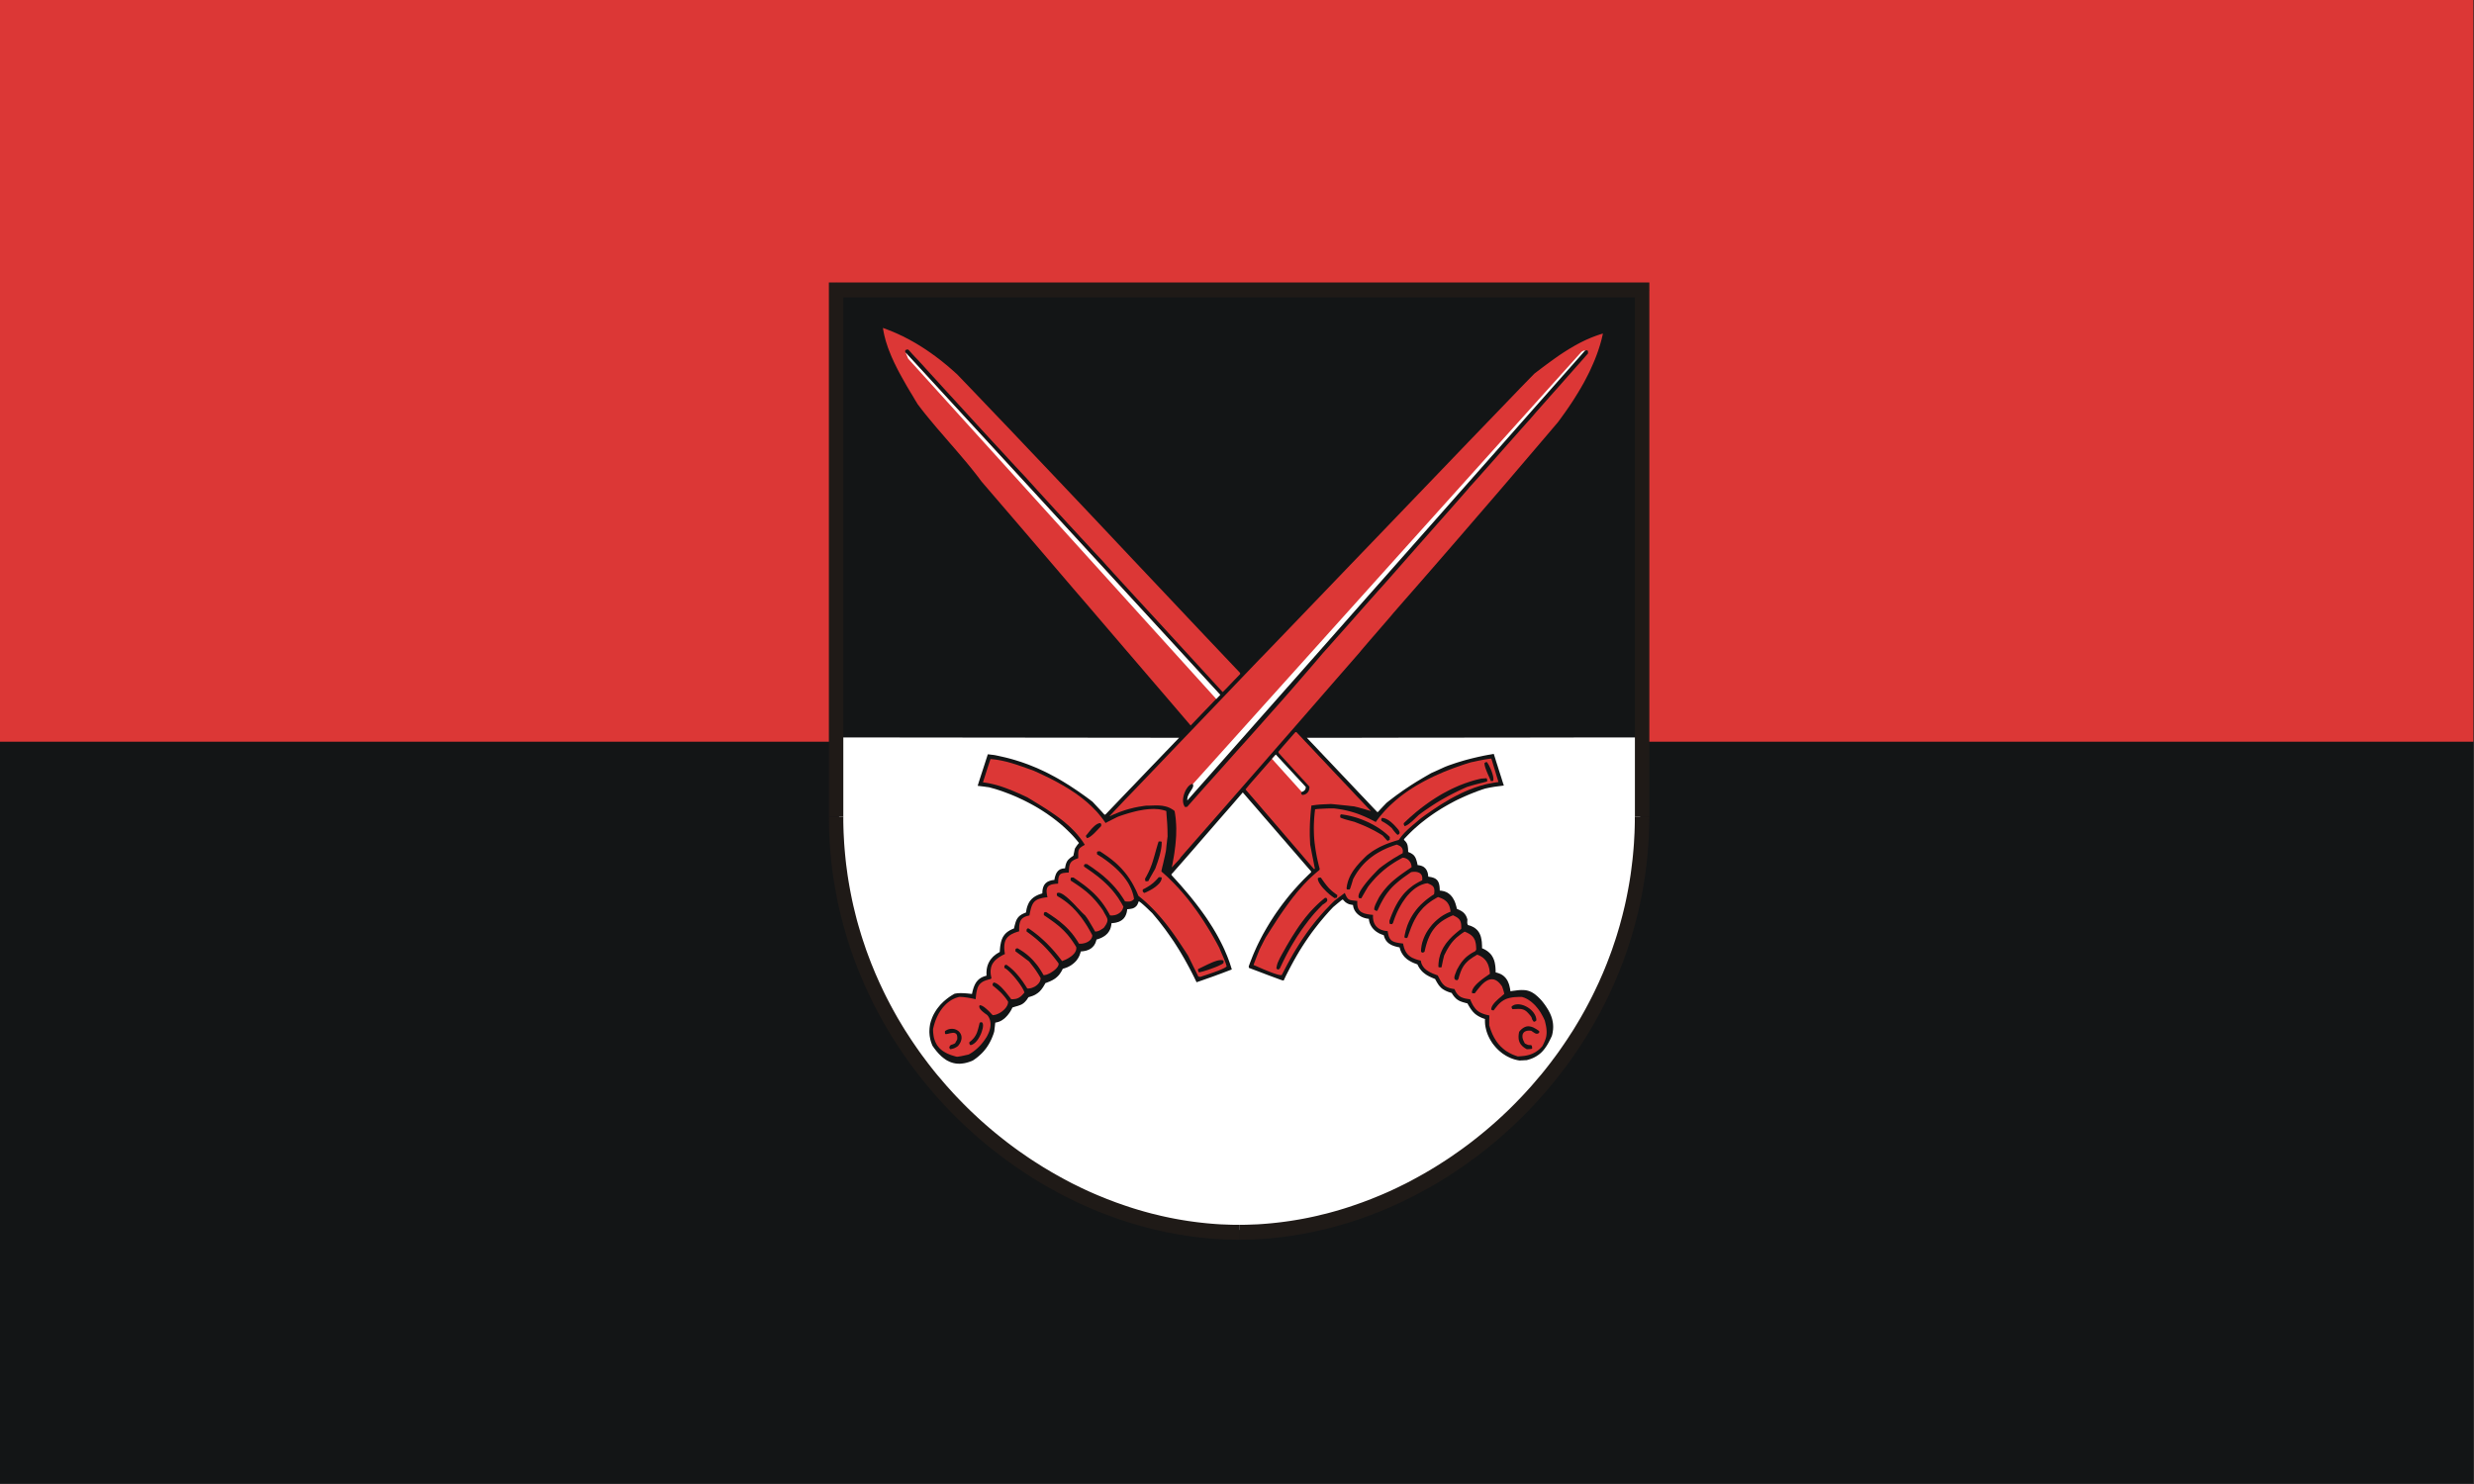
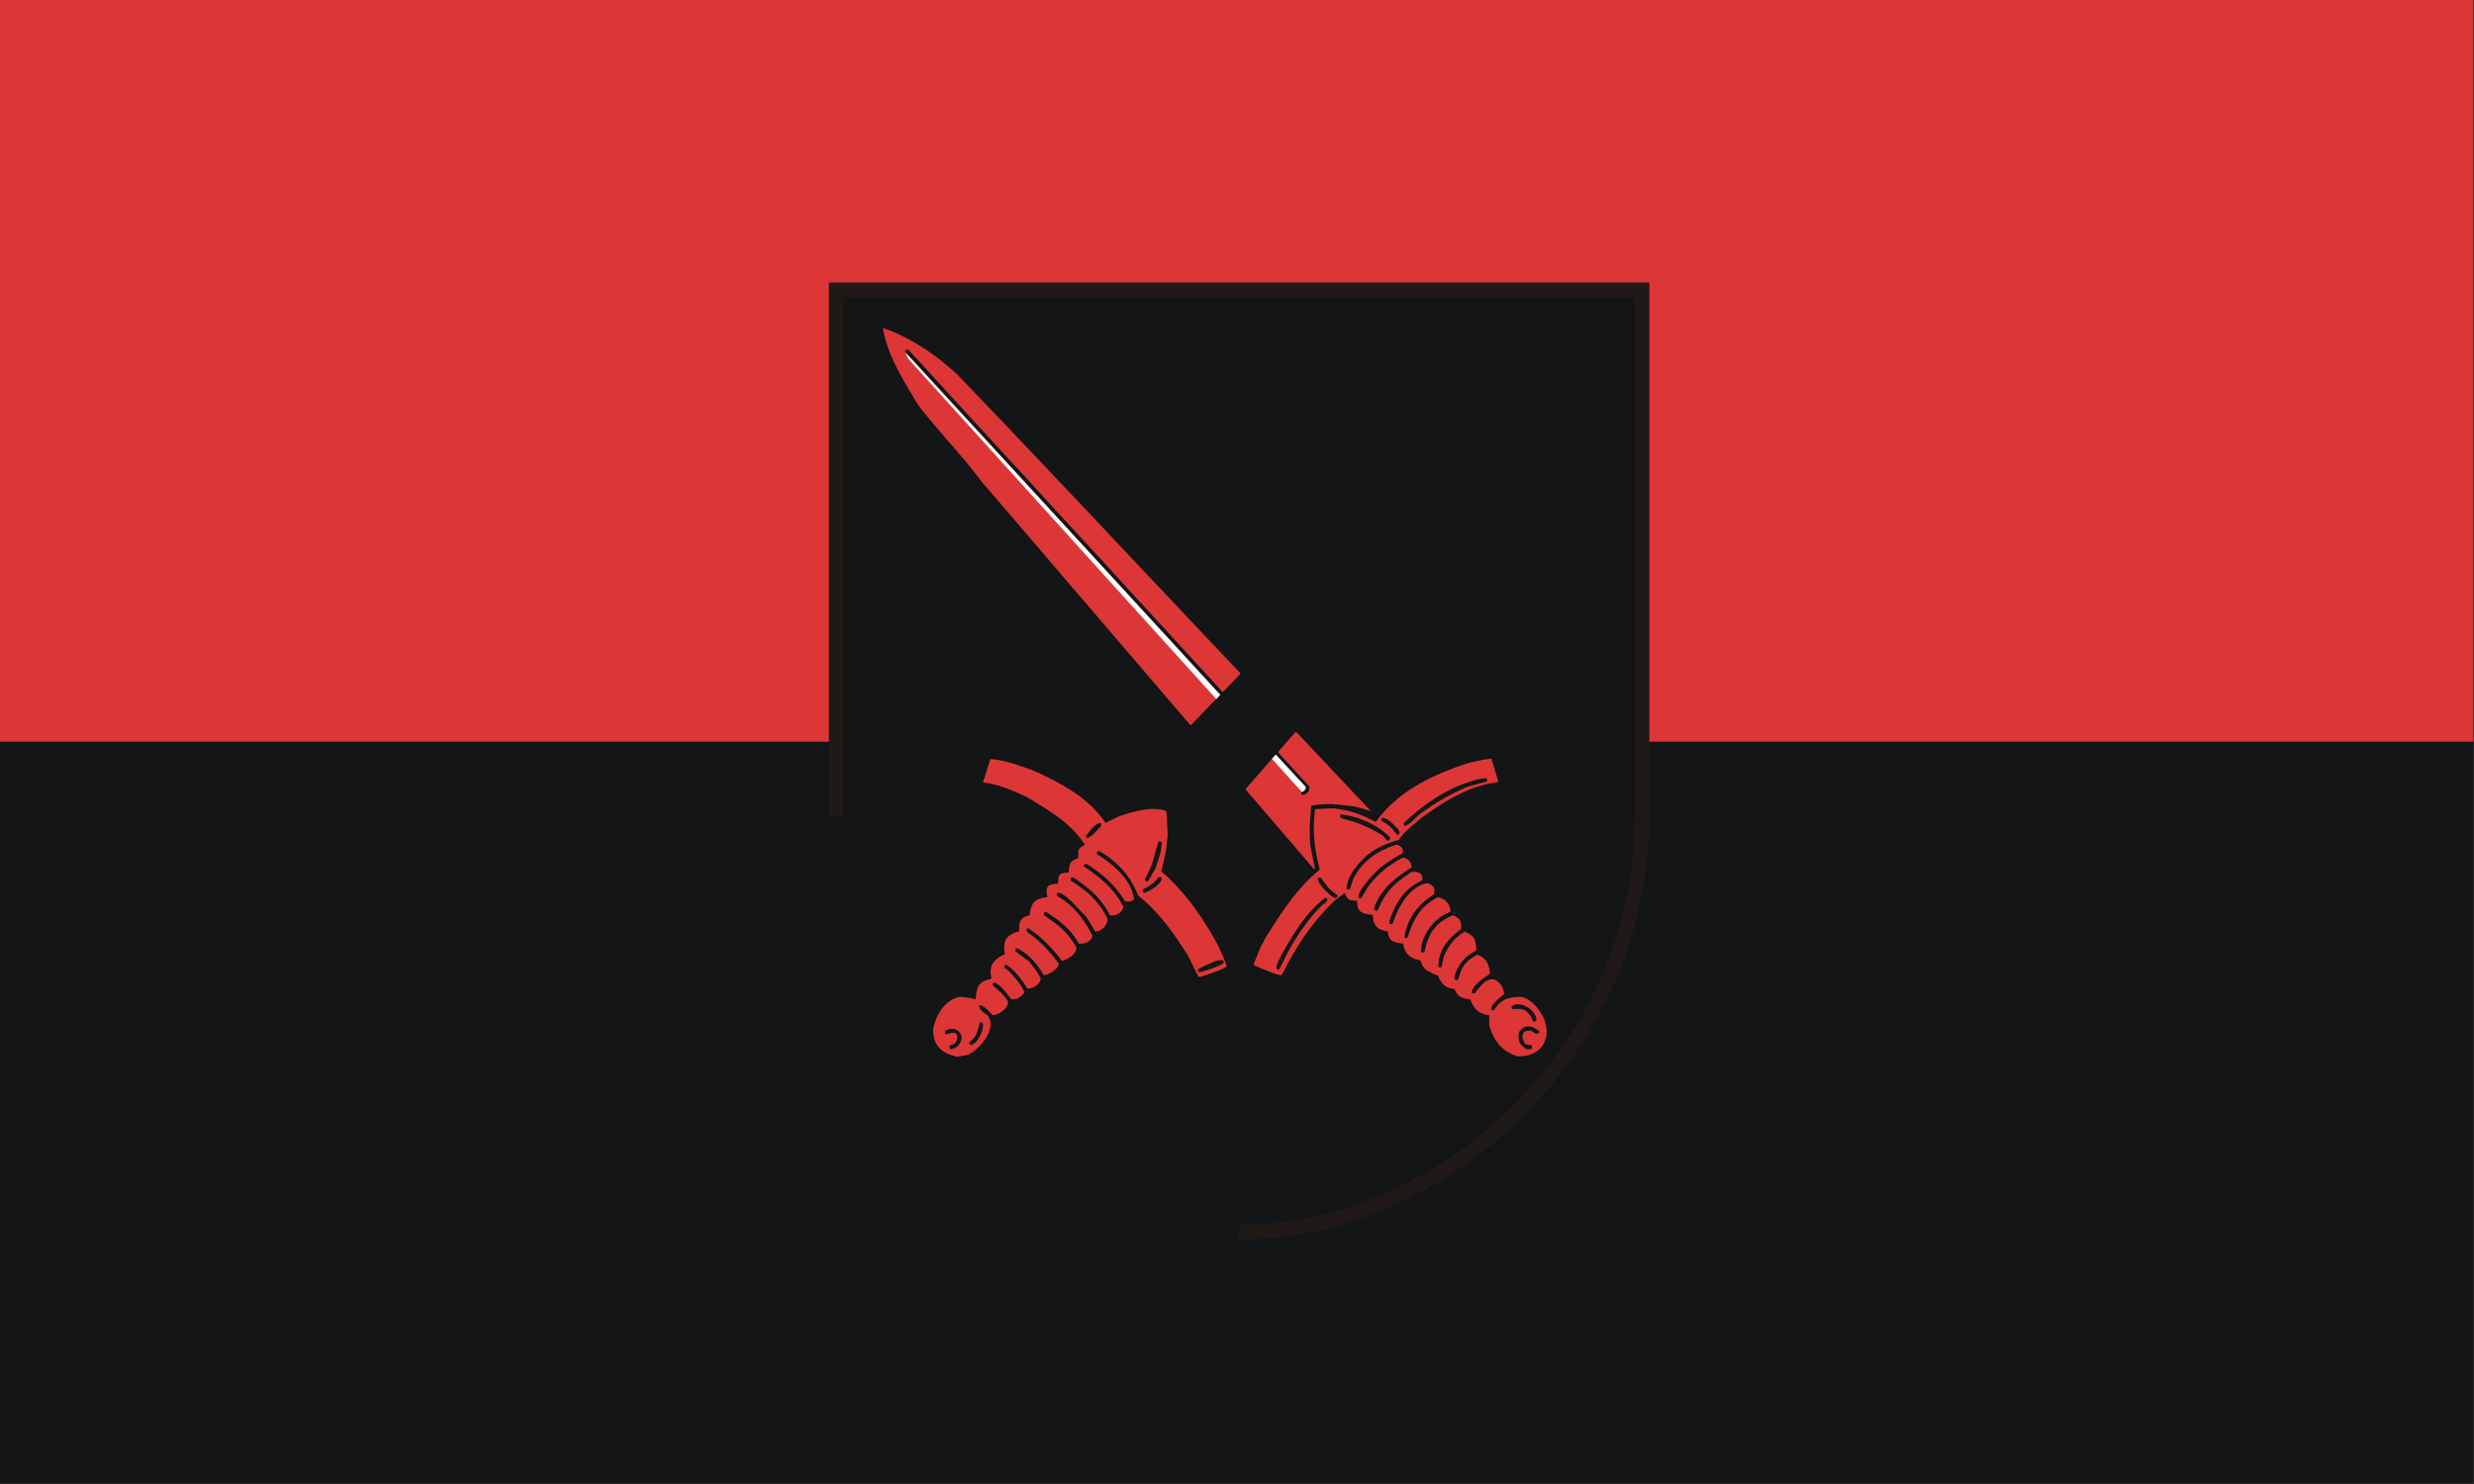
<svg xmlns="http://www.w3.org/2000/svg" xmlns:ns1="http://sodipodi.sourceforge.net/DTD/sodipodi-0.dtd" xmlns:ns2="http://www.inkscape.org/namespaces/inkscape" version="1.1" id="svg2" width="2000" height="1200" viewBox="0 0 2000 1200" ns1:docname="Flagge Landkreis Wittenberg.svg" ns2:version="0.92.3 (2405546, 2018-03-11)">
  <rect x="0" y="0" width="2000" height="1200" fill="#333333" stroke="none" />
  <defs id="defs6">
    <clipPath id="clipPath223-2">
      <path ns2:connector-curvature="0" id="path225-3" d="m 404.161,505.122 v -166.41 h 155.181 v 166.41" />
    </clipPath>
    <ns2:perspective id="perspective10" ns2:persp3d-origin="372.04724 : 350.78739 : 1" ns2:vp_z="744.09448 : 526.18109 : 1" ns2:vp_y="0 : 1000 : 0" ns2:vp_x="0 : 526.18109 : 1" ns1:type="inkscape:persp3d" />
    <ns2:perspective ns1:type="inkscape:persp3d" ns2:vp_x="0 : 0.5 : 1" ns2:vp_y="0 : 1000 : 0" ns2:vp_z="1 : 0.5 : 1" ns2:persp3d-origin="0.5 : 0.33333333 : 1" id="perspective2824" />
    <ns2:perspective ns1:type="inkscape:persp3d" ns2:vp_x="0 : 0.5 : 1" ns2:vp_y="0 : 1000 : 0" ns2:vp_z="1 : 0.5 : 1" ns2:persp3d-origin="0.5 : 0.33333333 : 1" id="perspective2917" />
    <ns2:perspective ns1:type="inkscape:persp3d" ns2:vp_x="0 : 0.5 : 1" ns2:vp_y="0 : 1000 : 0" ns2:vp_z="1 : 0.5 : 1" ns2:persp3d-origin="0.5 : 0.33333333 : 1" id="perspective2939" />
    <ns2:perspective ns1:type="inkscape:persp3d" ns2:vp_x="0 : 0.5 : 1" ns2:vp_y="0 : 1000 : 0" ns2:vp_z="1 : 0.5 : 1" ns2:persp3d-origin="0.5 : 0.33333333 : 1" id="perspective3163" />
    <ns2:perspective ns1:type="inkscape:persp3d" ns2:vp_x="-50 : 600 : 1" ns2:vp_y="0 : 1000 : 0" ns2:vp_z="700 : 600 : 1" ns2:persp3d-origin="300 : 400 : 1" id="perspective2852" />
    <ns2:perspective ns1:type="inkscape:persp3d" ns2:vp_x="-50 : 600 : 1" ns2:vp_y="0 : 1000 : 0" ns2:vp_z="700 : 600 : 1" ns2:persp3d-origin="300 : 400 : 1" id="perspective3108" />
    <ns2:perspective ns1:type="inkscape:persp3d" ns2:vp_x="-50 : 600 : 1" ns2:vp_y="0 : 1000 : 0" ns2:vp_z="700 : 600 : 1" ns2:persp3d-origin="300 : 400 : 1" id="perspective6350" />
    <ns2:perspective ns1:type="inkscape:persp3d" ns2:vp_x="-50 : 600 : 1" ns2:vp_y="0 : 1000 : 0" ns2:vp_z="700 : 600 : 1" ns2:persp3d-origin="300 : 400 : 1" id="perspective3332" />
    <ns2:perspective id="perspective3994" ns2:persp3d-origin="300 : 400 : 1" ns2:vp_z="700 : 600 : 1" ns2:vp_y="0 : 1000 : 0" ns2:vp_x="-50 : 600 : 1" ns1:type="inkscape:persp3d" />
    <ns2:perspective id="perspective2648" ns2:persp3d-origin="300 : 400 : 1" ns2:vp_z="700 : 600 : 1" ns2:vp_y="0 : 1000 : 0" ns2:vp_x="-50 : 600 : 1" ns1:type="inkscape:persp3d" />
    <ns2:perspective id="perspective2475" ns2:persp3d-origin="300 : 400 : 1" ns2:vp_z="700 : 600 : 1" ns2:vp_y="0 : 1000 : 0" ns2:vp_x="-50 : 600 : 1" ns1:type="inkscape:persp3d" />
  </defs>
  <ns1:namedview pagecolor="#ffffff" bordercolor="#666666" borderopacity="1" objecttolerance="10" gridtolerance="10" guidetolerance="10" ns2:pageopacity="0" ns2:pageshadow="2" ns2:window-width="1920" ns2:window-height="1017" id="namedview4" showgrid="false" ns2:zoom="0.284" ns2:cx="595.40545" ns2:cy="148.29482" ns2:window-x="-8" ns2:window-y="-8" ns2:window-maximized="1" ns2:current-layer="svg2" />
  <g id="g1015" transform="scale(2.548,2.553)">
    <g ns2:label="g1009" transform="scale(1.384,1.243)" id="g1009">
      <rect y="0" x="0" height="378" width="567" id="rect2" style="display:inline;fill:#131516;fill-opacity:1;stroke-width:59.767" />
      <rect y="0" x="0" height="189" width="567" id="rect4" style="fill:#dc3736;fill-opacity:1;stroke-width:59.767" />
    </g>
  </g>
  <g id="g958" transform="matrix(1.099,0,0,1.134,670.065,228.445)">
    <path id="path2410" d="m 288.178,675.978 -2.944,-0.256 -2.944,-0.299 -2.944,-0.256 -2.901,-0.256 -2.944,-0.256 -2.944,-0.256 -2.944,-0.256 -5.162,-0.853 -5.119,-0.896 -5.034,-0.939 -4.991,-0.981 -4.906,-1.066 -4.906,-1.109 -4.863,-1.152 -4.821,-1.237 -4.821,-1.28 -4.778,-1.365 -4.778,-1.408 -4.735,-1.493 -4.778,-1.536 -4.735,-1.664 -4.778,-1.664 -4.778,-1.792 -3.285,-1.365 -3.285,-1.408 -3.242,-1.408 -3.2,-1.45 -3.2,-1.493 -3.157,-1.493 -3.157,-1.493 -3.114,-1.536 -3.114,-1.536 -3.072,-1.578 -3.072,-1.621 -3.029,-1.621 -3.029,-1.621 -2.986,-1.664 -2.944,-1.664 -2.986,-1.706 -1.536,-1.024 -1.578,-0.981 -1.578,-1.024 -1.536,-0.981 -1.578,-1.024 -1.578,-0.981 -1.536,-0.981 -1.578,-0.981 -2.389,-1.749 -2.346,-1.749 -2.261,-1.749 -2.218,-1.706 -2.133,-1.749 -2.048,-1.749 -2.048,-1.706 -1.962,-1.749 -1.92,-1.749 -1.92,-1.749 -1.834,-1.792 -1.792,-1.749 -1.792,-1.792 -1.749,-1.792 -1.749,-1.792 -1.664,-1.834 -3.37,-3.669 -3.328,-3.754 -3.285,-3.839 -3.285,-3.925 -3.328,-4.053 -3.413,-4.138 -3.541,-4.266 -3.626,-4.394 -2.389,-3.114 -2.176,-2.816 -2.048,-2.602 -1.877,-2.474 -1.877,-2.432 -1.877,-2.517 -1.962,-2.688 -2.09,-2.901 -2.005,-3.242 -2.048,-3.37 -2.005,-3.455 -2.048,-3.541 -2.005,-3.626 -2.005,-3.669 -1.962,-3.711 -1.877,-3.754 -1.877,-3.754 -1.792,-3.754 -1.749,-3.711 -1.621,-3.669 -1.578,-3.626 -1.45,-3.583 -1.365,-3.455 -1.237,-3.37 -0.725,-3.327 -0.768,-3.711 -0.768,-3.967 -0.768,-4.309 -0.768,-4.522 -0.768,-4.778 -0.768,-4.991 -0.725,-5.204 -0.768,-5.332 -0.768,-5.46 -0.725,-5.546 -0.725,-5.631 -1.45,-11.39 -1.323,-11.347 -1.28,-11.091 L 9.044,380.819 7.978,370.836 6.996,361.793 6.186,353.858 5.546,347.246 5.034,342.212 4.735,338.927 7.423,5.631 597.943,5.546 V 33.232 58.912 82.887 105.411 126.826 l 0.043,20.562 v 20.007 l 0.043,19.709 v 19.709 l 0.043,20.007 0.043,20.562 v 21.415 l 0.043,22.567 v 24.017 25.681 27.686 l -0.171,2.133 -0.299,3.413 -0.427,4.65 -0.512,5.588 -0.64,6.484 -0.768,7.209 -0.811,7.721 -0.896,8.105 -0.981,8.404 -1.067,8.447 -1.109,8.361 -1.152,8.191 -0.597,3.967 -0.597,3.839 -0.64,3.669 -0.64,3.583 -0.64,3.37 -0.64,3.199 -0.64,2.986 -0.64,2.773 -0.512,1.877 -0.555,1.834 -0.555,1.834 -0.597,1.834 -0.64,1.792 -0.683,1.792 -0.683,1.749 -0.725,1.749 -0.725,1.749 -0.768,1.706 -0.768,1.706 -0.811,1.706 -1.706,3.37 -1.749,3.327 -1.792,3.327 -1.877,3.327 -1.92,3.285 -1.92,3.285 -1.962,3.327 -2.005,3.327 -2.005,3.37 -1.962,3.413 -2.133,3.157 -2.304,3.541 -2.432,3.797 -2.517,3.925 -2.56,3.925 -2.517,3.797 -1.237,1.792 -1.237,1.749 -1.195,1.621 -1.152,1.536 -4.181,4.778 -3.712,4.223 -3.285,3.754 -2.944,3.37 -2.73,3.029 -2.474,2.816 -2.389,2.602 -2.304,2.517 -4.309,4.095 -3.626,3.541 -3.157,3.114 -2.944,2.901 -1.493,1.408 -1.493,1.408 -1.621,1.45 -1.664,1.536 -1.834,1.536 -2.005,1.706 -2.176,1.749 -2.432,1.92 -2.56,1.749 -2.517,1.749 -2.432,1.749 -2.432,1.749 -2.389,1.749 -2.389,1.749 -2.389,1.706 -2.346,1.749 -2.389,1.664 -2.389,1.664 -2.432,1.664 -2.432,1.578 -2.474,1.578 -2.517,1.536 -2.602,1.493 -2.645,1.45 -1.195,0.555 -1.195,0.64 -1.195,0.597 -1.237,0.683 -2.389,1.322 -2.389,1.408 -2.389,1.408 -2.389,1.365 -1.152,0.64 -1.195,0.64 -1.195,0.64 -1.195,0.597 -4.565,1.877 -4.479,1.792 -4.479,1.749 -4.394,1.706 -4.437,1.621 -4.394,1.536 -4.394,1.493 -4.394,1.45 -4.394,1.365 -4.437,1.322 -4.437,1.28 -4.479,1.194 -4.565,1.152 -4.565,1.109 -4.65,1.066 -4.693,0.981 -2.986,0.427 -3.029,0.427 -2.986,0.384 -2.986,0.427 -3.029,0.427 -2.986,0.427 -2.986,0.427 -3.029,0.469 -2.602,0.128 -2.56,0.171 -2.56,0.128 -2.56,0.128 -2.517,0.085 -2.517,0.128 -2.474,0.085 -2.474,0.085 -2.517,0.043 -2.474,0.085 -2.432,0.043 -2.474,0.043 -2.474,0.043 -2.432,0.043 h -2.474 l -2.432,0.043 z" style="fill:#131516;fill-opacity:1;fill-rule:evenodd;stroke:none" ns2:connector-curvature="0" />
-     <path id="path2412" d="m 295.516,675.423 -2.986,-0.171 -2.944,-0.128 -2.944,-0.085 -2.944,-0.085 -2.944,-0.085 -2.901,-0.043 -2.901,-0.128 -2.901,-0.085 -2.901,-0.128 -2.858,-0.171 -2.858,-0.213 -2.858,-0.256 -2.858,-0.341 -2.816,-0.384 -2.858,-0.427 -3.157,-0.768 -3.242,-0.811 -3.328,-0.896 -3.413,-0.981 -3.413,-1.024 -3.413,-1.024 -3.456,-1.109 -3.456,-1.109 -3.456,-1.152 -3.413,-1.152 -3.328,-1.152 -3.328,-1.152 -3.2,-1.109 -3.157,-1.066 -3.029,-1.066 -2.901,-0.981 -2.56,-1.024 -2.474,-1.024 -2.474,-1.066 -2.474,-1.066 -2.432,-1.109 -2.389,-1.152 -2.346,-1.194 -2.346,-1.194 -2.346,-1.237 -2.304,-1.237 -2.304,-1.28 -2.261,-1.28 -2.261,-1.322 -2.218,-1.322 -2.218,-1.365 -2.218,-1.365 -4.394,-2.773 -4.351,-2.816 -4.309,-2.858 -4.309,-2.901 -4.266,-2.943 -4.309,-2.901 -4.309,-2.943 -4.309,-2.943 -3.456,-2.645 -2.901,-2.218 -2.517,-2.005 -2.304,-1.877 -2.261,-1.877 -2.474,-2.005 -2.773,-2.261 -3.242,-2.645 -0.811,-0.683 -0.768,-0.768 -0.811,-0.725 -0.725,-0.768 -1.536,-1.621 -1.45,-1.664 -1.45,-1.749 -1.408,-1.749 -1.365,-1.792 -1.408,-1.792 -2.688,-3.541 -2.645,-3.455 -1.365,-1.621 -1.323,-1.578 -1.323,-1.45 -1.365,-1.408 -3.285,-3.583 -3.2,-3.498 -3.114,-3.455 -3.029,-3.37 -2.986,-3.327 -2.901,-3.285 -2.816,-3.285 -2.773,-3.327 -1.323,-1.664 -1.323,-1.706 -1.323,-1.706 -1.28,-1.706 -1.28,-1.706 -1.237,-1.792 -1.237,-1.749 -1.195,-1.834 -1.195,-1.834 -1.152,-1.834 -1.152,-1.92 -1.109,-1.92 -1.109,-1.962 -1.067,-2.048 -1.067,-2.048 -1.024,-2.09 -0.981,-2.304 -1.067,-2.218 -1.067,-2.176 -1.109,-2.09 -1.109,-2.048 -1.152,-2.005 -1.109,-1.962 -1.109,-1.962 -1.067,-1.962 -1.024,-1.962 -0.981,-2.005 -0.939,-2.048 -0.427,-1.024 -0.427,-1.024 -0.384,-1.066 -0.384,-1.066 -0.341,-1.066 -0.299,-1.109 -0.299,-1.109 -0.256,-1.152 -0.256,-1.408 -0.341,-1.408 -0.427,-1.408 -0.427,-1.408 -1.067,-2.858 -1.109,-2.943 -0.555,-1.493 -0.555,-1.536 -0.512,-1.578 -0.469,-1.621 -0.427,-1.706 -0.384,-1.749 -0.128,-0.896 -0.171,-0.896 -0.085,-0.939 -0.128,-0.939 -0.896,-4.138 -0.853,-4.181 -0.811,-4.138 -0.768,-4.095 -0.725,-4.138 -0.64,-4.138 -0.64,-4.095 -0.555,-4.138 -0.555,-4.095 -0.469,-4.095 L 9.684,409.784 9.258,405.689 8.916,401.594 8.575,397.499 8.234,393.403 7.978,389.351 7.722,385.255 7.508,381.203 7.295,377.107 7.124,373.055 6.868,364.95 6.698,356.802 6.57,348.696 6.485,340.591 6.442,332.486 v -8.105 l 251.191,0.256 -3.413,3.413 -3.37,3.413 -3.413,3.413 -3.37,3.413 -3.37,3.413 -3.413,3.413 -3.37,3.413 -3.37,3.413 -3.37,3.413 -3.37,3.413 -3.413,3.413 -3.37,3.413 -3.37,3.413 -3.37,3.413 -3.37,3.413 -3.37,3.413 -0.384,0.128 -0.341,0.128 -1.109,-1.152 -1.109,-1.194 -1.109,-1.152 -1.109,-1.152 -1.109,-1.152 -1.109,-1.152 -1.109,-1.152 -1.109,-1.152 -2.133,-1.578 -2.133,-1.536 -2.133,-1.493 -2.133,-1.45 -2.133,-1.45 -2.09,-1.365 -2.133,-1.365 -2.133,-1.365 -2.133,-1.28 -2.133,-1.28 -2.133,-1.237 -2.133,-1.194 -2.133,-1.152 -2.176,-1.109 -2.133,-1.109 -2.176,-1.066 -2.218,-1.024 -2.218,-0.981 -2.218,-0.981 -2.261,-0.896 -2.261,-0.896 -2.261,-0.853 -2.304,-0.811 -2.346,-0.811 -2.346,-0.725 -2.389,-0.725 -2.432,-0.683 -2.432,-0.64 -2.474,-0.597 -2.517,-0.555 -2.56,-0.555 -2.56,-0.512 -1.323,-0.171 -1.237,-0.128 -1.28,-0.171 -1.237,-0.128 -0.939,2.816 -0.939,2.816 -0.939,2.816 -0.939,2.816 -0.939,2.773 -0.939,2.816 -0.939,2.816 -0.896,2.816 1.067,0.128 1.067,0.128 1.109,0.128 1.067,0.128 1.067,0.128 1.067,0.171 1.109,0.128 1.067,0.171 2.218,0.597 2.218,0.597 2.218,0.683 2.261,0.725 2.261,0.811 2.261,0.811 2.261,0.853 2.261,0.896 2.261,0.939 2.261,1.024 2.261,1.024 2.218,1.066 2.218,1.109 2.218,1.152 2.218,1.194 2.176,1.237 2.133,1.28 2.133,1.322 2.133,1.365 2.048,1.408 2.048,1.408 2.005,1.493 1.962,1.493 1.962,1.536 1.877,1.578 1.834,1.621 1.792,1.664 1.749,1.664 1.706,1.706 1.621,1.749 1.578,1.792 1.536,1.834 -0.341,0.427 -0.512,0.597 -0.384,0.469 -0.469,0.597 -0.555,0.811 -0.683,1.024 -0.341,1.237 -0.256,1.322 -0.299,1.28 -0.256,1.322 -0.768,0.512 -0.725,0.469 -0.64,0.469 -0.555,0.427 -0.512,0.469 -0.469,0.427 -0.384,0.427 -0.341,0.469 -0.341,0.512 -0.256,0.512 -0.256,0.597 -0.213,0.597 -0.213,0.683 -0.171,0.725 -0.171,0.811 -0.171,0.939 h -0.469 l -0.512,0.043 -0.427,0.043 -0.469,0.085 -0.384,0.085 -0.427,0.128 -0.384,0.128 -0.341,0.128 -0.341,0.171 -0.341,0.213 -0.299,0.213 -0.299,0.213 -0.512,0.469 -0.469,0.555 -0.427,0.597 -0.384,0.64 -0.299,0.683 -0.256,0.725 -0.256,0.725 -0.213,0.768 -0.171,0.811 -0.128,0.811 -1.109,0.128 -1.024,0.171 -0.939,0.256 -0.896,0.299 -0.384,0.171 -0.384,0.171 -0.384,0.213 -0.341,0.213 -0.341,0.256 -0.341,0.256 -0.299,0.256 -0.256,0.256 -0.299,0.341 -0.213,0.299 -0.256,0.341 -0.213,0.341 -0.171,0.384 -0.171,0.384 -0.171,0.384 -0.128,0.427 -0.256,0.896 -0.171,0.981 -0.085,1.066 -0.043,1.109 -1.365,0.427 -1.237,0.427 -1.195,0.512 -1.109,0.555 -0.512,0.299 -0.469,0.299 -0.469,0.299 -0.469,0.341 -0.427,0.384 -0.427,0.341 -0.384,0.384 -0.384,0.427 -0.341,0.384 -0.341,0.469 -0.341,0.427 -0.299,0.469 -0.256,0.512 -0.256,0.512 -0.256,0.512 -0.213,0.555 -0.213,0.555 -0.213,0.597 -0.171,0.597 -0.171,0.597 -0.256,1.322 -0.213,1.408 -1.195,0.469 -1.067,0.469 -0.939,0.469 -0.811,0.512 -0.725,0.512 -0.597,0.555 -0.555,0.597 -0.469,0.64 -0.427,0.683 -0.384,0.725 -0.299,0.768 -0.299,0.853 -0.555,1.92 -0.555,2.218 -0.768,0.299 -0.768,0.299 -0.683,0.341 -0.683,0.299 -0.597,0.384 -0.597,0.341 -0.555,0.384 -0.512,0.384 -0.512,0.427 -0.427,0.384 -0.427,0.469 -0.427,0.427 -0.341,0.469 -0.341,0.512 -0.341,0.469 -0.299,0.512 -0.256,0.555 -0.256,0.555 -0.213,0.555 -0.213,0.555 -0.341,1.194 -0.256,1.28 -0.256,1.322 -0.171,1.408 -0.128,1.45 -0.085,1.493 -1.28,0.725 -1.195,0.725 -0.555,0.384 -0.512,0.427 -0.512,0.384 -0.512,0.427 -0.469,0.427 -0.427,0.469 -0.427,0.469 -0.427,0.469 -0.384,0.469 -0.341,0.469 -0.341,0.512 -0.299,0.512 -0.299,0.555 -0.299,0.512 -0.213,0.555 -0.256,0.597 -0.213,0.555 -0.171,0.597 -0.171,0.597 -0.128,0.64 -0.128,0.64 -0.085,0.64 -0.043,0.64 -0.085,0.683 v 0.683 0.725 0.725 l 0.043,0.725 -0.683,0.171 -0.597,0.171 -0.64,0.213 -0.555,0.213 -0.555,0.213 -0.512,0.256 -0.512,0.256 -0.469,0.299 -0.469,0.299 -0.427,0.299 -0.384,0.341 -0.384,0.341 -0.384,0.384 -0.341,0.384 -0.299,0.384 -0.341,0.384 -0.555,0.896 -0.512,0.896 -0.427,0.981 -0.427,1.024 -0.341,1.066 -0.341,1.152 -0.299,1.152 -0.256,1.237 -1.749,-0.171 -1.706,-0.171 -1.621,-0.128 -1.578,-0.085 -1.536,-0.043 -1.493,0.043 -0.768,0.043 -0.768,0.085 -0.768,0.128 -0.811,0.128 -1.237,0.683 -1.237,0.725 -1.195,0.768 -1.152,0.811 -1.152,0.853 -1.109,0.896 -1.067,0.896 -1.024,0.981 -1.024,0.981 -0.939,1.066 -0.896,1.066 -0.853,1.066 -0.811,1.152 -0.725,1.152 -0.725,1.194 -0.64,1.194 -0.555,1.237 -0.512,1.28 -0.469,1.28 -0.384,1.28 -0.341,1.322 -0.213,1.322 -0.171,1.365 -0.085,1.365 -0.043,1.365 0.085,1.365 0.128,1.408 0.256,1.408 0.299,1.408 0.427,1.45 0.512,1.408 0.597,1.408 0.725,0.981 0.683,0.939 0.725,0.896 0.725,0.896 0.768,0.853 0.725,0.811 0.768,0.768 0.768,0.725 0.768,0.725 0.811,0.64 0.811,0.64 0.811,0.555 0.811,0.555 0.853,0.512 0.896,0.427 0.896,0.427 0.896,0.341 0.896,0.299 0.939,0.256 0.981,0.213 0.981,0.171 1.024,0.085 1.024,0.043 h 1.024 l 1.109,-0.085 1.067,-0.128 1.152,-0.171 1.152,-0.256 1.152,-0.299 1.237,-0.384 1.237,-0.427 1.237,-0.512 1.493,-0.981 1.45,-1.024 1.323,-1.066 1.28,-1.109 1.195,-1.109 1.152,-1.194 1.067,-1.237 0.981,-1.237 0.939,-1.322 0.853,-1.322 0.811,-1.408 0.768,-1.45 0.683,-1.45 0.64,-1.536 0.597,-1.536 0.512,-1.621 0.128,-0.811 0.085,-0.811 0.085,-0.853 0.128,-0.768 0.085,-0.811 0.085,-0.811 0.085,-0.811 0.128,-0.768 0.512,-0.085 0.512,-0.085 0.512,-0.128 0.512,-0.128 0.512,-0.171 0.469,-0.171 0.512,-0.213 0.469,-0.213 0.939,-0.512 0.853,-0.597 0.896,-0.64 0.811,-0.725 0.768,-0.768 0.768,-0.811 0.683,-0.853 0.683,-0.896 0.597,-0.896 0.597,-0.939 0.512,-0.939 0.469,-0.981 2.048,-0.64 1.749,-0.469 0.768,-0.256 0.725,-0.256 0.725,-0.256 0.683,-0.299 0.64,-0.341 0.597,-0.427 0.64,-0.469 0.64,-0.597 0.597,-0.64 0.683,-0.768 0.64,-0.939 0.725,-1.024 1.109,-0.299 1.067,-0.341 1.024,-0.341 0.896,-0.384 0.896,-0.427 0.811,-0.512 0.811,-0.512 0.725,-0.555 0.725,-0.597 0.64,-0.683 0.683,-0.725 0.597,-0.811 0.64,-0.853 0.597,-0.939 0.597,-0.981 0.597,-1.066 1.152,-0.384 1.067,-0.427 1.067,-0.384 0.981,-0.469 0.896,-0.427 0.896,-0.512 0.853,-0.512 0.768,-0.555 0.768,-0.64 0.725,-0.64 0.683,-0.725 0.64,-0.768 0.597,-0.853 0.597,-0.896 0.555,-0.981 0.555,-1.066 1.152,-0.299 1.152,-0.384 1.152,-0.427 1.067,-0.512 1.067,-0.555 0.981,-0.64 0.939,-0.683 0.896,-0.725 0.469,-0.427 0.384,-0.384 0.427,-0.427 0.384,-0.427 0.341,-0.469 0.341,-0.469 0.341,-0.469 0.341,-0.512 0.256,-0.512 0.299,-0.512 0.256,-0.555 0.213,-0.555 0.213,-0.597 0.213,-0.555 0.171,-0.597 0.171,-0.64 1.024,-0.085 1.024,-0.128 0.981,-0.171 0.981,-0.213 0.896,-0.299 0.896,-0.341 0.811,-0.384 0.768,-0.469 0.384,-0.256 0.384,-0.299 0.341,-0.299 0.299,-0.299 0.341,-0.341 0.299,-0.341 0.299,-0.341 0.256,-0.384 0.256,-0.427 0.256,-0.427 0.213,-0.427 0.213,-0.469 0.171,-0.512 0.171,-0.512 0.171,-0.512 0.128,-0.555 1.109,-0.299 1.067,-0.384 1.024,-0.384 0.981,-0.469 0.939,-0.512 0.896,-0.555 0.811,-0.597 0.768,-0.683 0.384,-0.384 0.341,-0.341 0.299,-0.427 0.299,-0.384 0.299,-0.427 0.256,-0.427 0.256,-0.469 0.256,-0.469 0.213,-0.512 0.171,-0.512 0.171,-0.512 0.128,-0.555 0.128,-0.555 0.128,-0.597 0.043,-0.597 0.085,-0.597 1.195,-0.128 1.152,-0.128 1.109,-0.213 1.024,-0.299 0.512,-0.128 0.469,-0.171 0.469,-0.213 0.427,-0.213 0.427,-0.213 0.427,-0.256 0.384,-0.256 0.384,-0.299 0.384,-0.299 0.341,-0.299 0.299,-0.341 0.341,-0.384 0.256,-0.384 0.299,-0.384 0.256,-0.427 0.213,-0.469 0.213,-0.469 0.213,-0.469 0.171,-0.555 0.171,-0.512 0.128,-0.597 0.128,-0.597 0.085,-0.597 0.085,-0.683 0.768,-0.043 0.768,-0.085 0.725,-0.085 0.683,-0.128 0.683,-0.128 0.597,-0.171 0.597,-0.256 0.512,-0.256 0.512,-0.341 0.469,-0.384 0.469,-0.427 0.384,-0.512 0.384,-0.597 0.299,-0.64 0.299,-0.725 0.299,-0.811 h 0.128 l 0.171,0.085 0.213,0.085 0.256,0.171 0.555,0.384 0.683,0.512 1.578,1.322 1.706,1.493 1.621,1.493 1.45,1.365 1.109,1.024 0.512,0.469 2.474,2.858 2.432,2.858 2.304,2.901 2.261,2.858 2.176,2.943 2.133,2.943 2.09,2.943 2.005,3.029 1.962,3.029 1.92,3.114 1.877,3.114 1.834,3.199 1.834,3.285 1.792,3.327 1.749,3.37 1.749,3.498 4.223,-1.408 3.328,-1.152 2.773,-0.939 2.474,-0.853 2.474,-0.896 2.816,-0.981 3.456,-1.28 4.394,-1.621 -0.768,-2.389 -0.811,-2.389 -0.896,-2.389 -0.939,-2.389 -1.024,-2.304 -1.024,-2.346 -1.109,-2.304 -1.152,-2.261 -1.195,-2.261 -1.237,-2.261 -1.28,-2.218 -1.323,-2.176 -1.365,-2.218 -1.408,-2.133 -1.408,-2.133 -1.45,-2.133 -1.493,-2.09 -1.536,-2.09 -1.536,-2.048 -1.578,-2.048 -1.578,-2.005 -1.621,-2.005 -1.621,-1.962 -1.621,-1.962 -3.328,-3.797 -3.328,-3.754 -3.37,-3.626 -3.37,-3.583 v -0.384 -0.384 l 0.171,-0.128 0.213,-0.213 0.384,-0.341 0.555,-0.597 0.853,-0.939 1.195,-1.322 1.664,-1.834 2.176,-2.389 2.773,-3.071 3.456,-3.839 4.181,-4.65 4.991,-5.588 5.93,-6.612 6.869,-7.679 7.978,-8.83 9.044,-10.153 3.157,3.541 3.114,3.498 3.157,3.498 3.114,3.498 3.114,3.541 3.157,3.498 3.114,3.498 3.157,3.541 3.114,3.498 3.157,3.498 3.114,3.541 3.157,3.498 3.157,3.541 3.114,3.498 3.157,3.541 3.157,3.498 v 0.384 0.384 l -1.877,1.706 -1.792,1.706 -1.834,1.749 -1.792,1.834 -1.749,1.792 -1.749,1.877 -1.749,1.877 -1.706,1.92 -1.706,1.962 -1.664,2.005 -1.621,2.005 -1.621,2.048 -1.578,2.048 -1.536,2.09 -1.536,2.09 -1.493,2.133 -1.45,2.176 -1.45,2.176 -1.365,2.176 -1.365,2.218 -1.323,2.218 -1.323,2.261 -1.237,2.261 -1.195,2.261 -1.195,2.304 -1.109,2.261 -1.067,2.304 -1.067,2.346 -0.981,2.304 -0.939,2.346 -0.939,2.346 -0.853,2.304 0.085,0.512 0.085,0.512 8.191,2.986 6.101,2.261 4.437,1.578 2.986,1.066 1.877,0.683 1.067,0.299 0.555,0.128 0.299,0.043 1.834,-3.711 1.92,-3.626 1.92,-3.541 1.962,-3.498 2.005,-3.413 2.048,-3.37 2.133,-3.285 2.218,-3.285 2.261,-3.199 2.304,-3.157 1.195,-1.536 1.237,-1.578 1.237,-1.536 1.237,-1.536 1.28,-1.536 1.323,-1.536 1.323,-1.536 1.323,-1.493 1.408,-1.536 1.365,-1.493 1.45,-1.493 1.45,-1.493 2.09,-1.706 1.578,-1.28 1.152,-0.896 0.811,-0.64 0.555,-0.427 0.384,-0.256 0.299,-0.128 0.256,-0.128 0.683,0.768 0.725,0.683 0.341,0.341 0.384,0.299 0.427,0.256 0.384,0.256 0.469,0.256 0.469,0.213 0.512,0.213 0.512,0.171 0.597,0.128 0.597,0.128 0.683,0.128 0.683,0.085 0.085,0.469 0.085,0.469 0.085,0.512 0.128,0.469 0.171,0.427 0.171,0.469 0.213,0.427 0.213,0.469 0.256,0.384 0.256,0.427 0.299,0.384 0.299,0.427 0.341,0.341 0.341,0.384 0.384,0.341 0.384,0.341 0.384,0.299 0.427,0.341 0.427,0.256 0.427,0.299 0.939,0.512 0.981,0.427 0.512,0.171 0.512,0.171 0.555,0.171 0.555,0.128 0.555,0.128 0.555,0.085 0.555,0.085 0.597,0.043 0.043,0.512 0.085,0.512 0.085,0.512 0.128,0.512 0.128,0.469 0.171,0.469 0.171,0.469 0.213,0.469 0.213,0.469 0.256,0.427 0.256,0.427 0.256,0.427 0.597,0.811 0.683,0.768 0.725,0.725 0.811,0.683 0.853,0.64 0.939,0.555 0.981,0.555 1.067,0.469 1.109,0.427 1.152,0.341 0.171,0.555 0.171,0.469 0.171,0.512 0.171,0.469 0.213,0.427 0.213,0.427 0.256,0.384 0.213,0.384 0.256,0.384 0.299,0.341 0.299,0.341 0.299,0.299 0.64,0.597 0.725,0.512 0.768,0.469 0.811,0.427 0.853,0.384 0.939,0.341 0.981,0.299 1.024,0.256 1.067,0.256 1.152,0.213 0.341,1.194 0.384,1.066 0.469,1.024 0.555,0.981 0.597,0.896 0.64,0.853 0.683,0.811 0.811,0.725 0.811,0.725 0.896,0.64 0.981,0.597 1.067,0.597 1.109,0.555 1.195,0.512 1.237,0.469 1.323,0.469 0.512,0.981 0.555,0.981 0.555,0.853 0.64,0.811 0.64,0.768 0.683,0.725 0.725,0.64 0.811,0.64 0.811,0.597 0.853,0.555 0.939,0.512 0.939,0.512 1.024,0.469 1.067,0.469 1.152,0.469 1.152,0.469 0.555,1.024 0.555,0.939 0.512,0.853 0.555,0.811 0.512,0.768 0.597,0.683 0.597,0.64 0.597,0.597 0.683,0.555 0.768,0.512 0.811,0.469 0.896,0.469 0.981,0.427 1.067,0.427 1.195,0.384 1.323,0.384 0.512,0.853 0.555,0.768 0.512,0.683 0.555,0.64 0.555,0.555 0.555,0.555 0.597,0.469 0.64,0.427 0.64,0.384 0.725,0.384 0.768,0.299 0.811,0.299 0.939,0.299 0.981,0.256 1.067,0.299 1.152,0.256 0.555,0.981 0.597,0.981 0.555,0.896 0.597,0.896 0.597,0.811 0.64,0.768 0.64,0.768 0.725,0.683 0.725,0.683 0.811,0.597 0.896,0.597 0.939,0.555 1.024,0.512 1.109,0.512 1.237,0.469 1.28,0.427 -0.043,1.237 0.043,1.28 0.085,1.28 0.171,1.237 0.256,1.28 0.299,1.237 0.341,1.237 0.427,1.237 0.469,1.194 0.555,1.194 0.597,1.194 0.64,1.152 0.725,1.152 0.725,1.109 0.811,1.066 0.853,1.024 0.896,1.024 0.939,0.981 0.981,0.939 1.024,0.896 1.067,0.853 1.067,0.811 1.152,0.725 1.152,0.725 1.195,0.64 1.237,0.597 1.237,0.555 1.28,0.469 1.28,0.427 1.323,0.341 1.365,0.299 1.365,0.213 1.237,-0.085 1.28,-0.043 1.28,-0.085 1.323,-0.043 0.939,-0.256 0.853,-0.256 0.896,-0.256 0.811,-0.299 0.811,-0.299 0.768,-0.341 0.725,-0.341 0.725,-0.384 0.683,-0.384 0.64,-0.427 0.683,-0.427 0.597,-0.427 0.597,-0.469 0.597,-0.469 0.555,-0.512 0.555,-0.555 0.512,-0.512 0.512,-0.597 0.469,-0.555 0.512,-0.64 0.896,-1.237 0.896,-1.365 0.853,-1.45 0.811,-1.493 0.811,-1.578 0.811,-1.664 0.299,-0.981 0.213,-0.939 0.171,-0.939 0.128,-0.939 0.128,-0.939 0.043,-0.896 0.043,-0.853 -0.043,-0.896 -0.043,-0.853 -0.085,-0.853 -0.128,-0.811 -0.171,-0.853 -0.171,-0.811 -0.213,-0.811 -0.256,-0.768 -0.256,-0.768 -0.299,-0.768 -0.341,-0.768 -0.341,-0.768 -0.384,-0.725 -0.811,-1.493 -0.896,-1.408 -0.939,-1.408 -1.024,-1.408 -1.067,-1.365 -1.109,-1.322 -0.725,-0.768 -0.725,-0.725 -0.725,-0.683 -0.683,-0.64 -0.683,-0.555 -0.64,-0.555 -0.64,-0.469 -0.64,-0.469 -0.64,-0.384 -0.64,-0.384 -0.597,-0.341 -0.64,-0.256 -0.597,-0.299 -0.64,-0.213 -0.597,-0.171 -0.64,-0.171 -0.64,-0.128 -0.683,-0.128 -0.64,-0.043 -0.683,-0.043 -1.408,-0.043 -1.45,0.043 -1.578,0.128 -1.664,0.213 -1.749,0.213 -1.92,0.299 -0.213,-1.365 -0.256,-1.28 -0.299,-1.237 -0.341,-1.194 -0.427,-1.066 -0.469,-1.024 -0.256,-0.512 -0.299,-0.469 -0.299,-0.427 -0.299,-0.427 -0.341,-0.427 -0.341,-0.384 -0.384,-0.384 -0.384,-0.341 -0.384,-0.341 -0.427,-0.341 -0.469,-0.299 -0.469,-0.299 -0.469,-0.256 -0.512,-0.256 -0.555,-0.213 -0.555,-0.213 -0.555,-0.213 -0.597,-0.171 -0.64,-0.171 -0.64,-0.128 -0.043,-1.578 -0.085,-1.536 -0.128,-1.408 -0.213,-1.365 -0.128,-0.683 -0.128,-0.64 -0.171,-0.597 -0.171,-0.597 -0.213,-0.597 -0.256,-0.555 -0.213,-0.555 -0.299,-0.555 -0.299,-0.512 -0.299,-0.512 -0.341,-0.512 -0.384,-0.469 -0.384,-0.469 -0.427,-0.427 -0.427,-0.427 -0.512,-0.427 -0.469,-0.384 -0.555,-0.427 -0.555,-0.341 -0.597,-0.384 -0.64,-0.341 -0.64,-0.341 -0.725,-0.299 -0.725,-0.341 v -1.536 l -0.085,-1.493 -0.085,-1.45 -0.213,-1.365 -0.085,-0.64 -0.171,-0.64 -0.128,-0.64 -0.171,-0.597 -0.213,-0.597 -0.213,-0.555 -0.256,-0.555 -0.256,-0.512 -0.299,-0.512 -0.299,-0.512 -0.384,-0.469 -0.341,-0.469 -0.427,-0.427 -0.427,-0.427 -0.469,-0.384 -0.469,-0.384 -0.555,-0.384 -0.555,-0.341 -0.597,-0.299 -0.64,-0.299 -0.683,-0.299 -0.683,-0.256 -0.768,-0.213 -0.768,-0.213 -0.171,-0.213 -0.171,-0.213 -0.085,-0.256 -0.085,-0.256 -0.128,-0.555 v -0.555 l 0.043,-1.066 0.085,-0.811 -0.256,-0.853 -0.299,-0.811 -0.341,-0.725 -0.341,-0.64 -0.427,-0.597 -0.427,-0.555 -0.469,-0.469 -0.469,-0.469 -0.512,-0.384 -0.555,-0.384 -0.555,-0.341 -0.597,-0.299 -1.237,-0.597 -1.28,-0.555 -0.299,-1.322 -0.384,-1.322 -0.384,-1.237 -0.469,-1.194 -0.256,-0.597 -0.299,-0.555 -0.299,-0.512 -0.299,-0.512 -0.299,-0.512 -0.341,-0.469 -0.341,-0.469 -0.384,-0.427 -0.384,-0.427 -0.384,-0.384 -0.427,-0.384 -0.469,-0.341 -0.427,-0.341 -0.512,-0.299 -0.469,-0.299 -0.512,-0.256 -0.555,-0.213 -0.555,-0.213 -0.597,-0.213 -0.597,-0.128 -0.64,-0.128 -0.64,-0.128 -0.683,-0.085 -0.683,-0.043 -0.043,-1.28 -0.085,-1.194 -0.128,-1.066 -0.213,-0.939 -0.085,-0.427 -0.171,-0.427 -0.128,-0.384 -0.171,-0.384 -0.213,-0.341 -0.171,-0.341 -0.256,-0.299 -0.213,-0.299 -0.256,-0.256 -0.299,-0.256 -0.299,-0.256 -0.299,-0.213 -0.341,-0.213 -0.341,-0.171 -0.384,-0.171 -0.384,-0.171 -0.853,-0.256 -0.939,-0.256 -1.067,-0.171 -1.109,-0.171 -0.128,-0.981 -0.128,-0.939 -0.213,-0.853 -0.256,-0.768 -0.341,-0.725 -0.341,-0.64 -0.427,-0.597 -0.469,-0.512 -0.512,-0.469 -0.555,-0.427 -0.597,-0.341 -0.683,-0.299 -0.725,-0.256 -0.768,-0.171 -0.811,-0.171 -0.896,-0.085 -0.427,-1.92 -0.469,-1.578 -0.256,-0.725 -0.256,-0.64 -0.299,-0.597 -0.341,-0.555 -0.384,-0.512 -0.427,-0.512 -0.512,-0.427 -0.555,-0.427 -0.64,-0.384 -0.683,-0.384 -0.811,-0.341 -0.896,-0.384 -0.043,-1.408 -0.085,-1.28 -0.085,-0.597 -0.085,-0.555 -0.085,-0.555 -0.128,-0.512 -0.171,-0.512 -0.213,-0.469 -0.213,-0.469 -0.299,-0.427 -0.341,-0.427 -0.341,-0.427 -0.427,-0.427 -0.512,-0.427 v -0.384 -0.299 l 1.493,-1.536 1.536,-1.536 1.536,-1.493 1.578,-1.493 1.621,-1.45 1.664,-1.408 1.664,-1.408 1.706,-1.365 1.749,-1.322 1.749,-1.322 1.792,-1.28 1.834,-1.28 1.834,-1.237 1.834,-1.194 1.92,-1.194 1.877,-1.152 1.92,-1.109 1.962,-1.109 1.962,-1.066 1.962,-1.024 1.962,-1.024 2.005,-0.981 2.048,-0.939 2.005,-0.896 2.048,-0.896 2.048,-0.853 2.048,-0.811 2.09,-0.811 2.048,-0.768 2.09,-0.725 2.09,-0.725 2.09,-0.64 1.834,-0.384 1.493,-0.299 1.28,-0.213 1.237,-0.213 1.365,-0.213 1.664,-0.213 2.09,-0.256 2.688,-0.341 -0.981,-2.858 -0.896,-2.816 -0.939,-2.816 -0.939,-2.816 -0.896,-2.816 -0.939,-2.816 -0.896,-2.816 -0.939,-2.816 -2.346,0.427 -2.346,0.384 -2.304,0.427 -2.261,0.469 -2.261,0.469 -2.261,0.512 -2.218,0.512 -2.218,0.555 -2.176,0.555 -2.176,0.597 -2.176,0.64 -2.176,0.64 -2.133,0.683 -2.176,0.725 -2.176,0.725 -2.133,0.811 -1.323,0.555 -1.323,0.597 -1.28,0.555 -1.323,0.597 -1.28,0.555 -1.323,0.597 -1.323,0.555 -1.28,0.555 -2.218,1.237 -2.218,1.237 -2.176,1.237 -2.133,1.237 -2.133,1.237 -2.09,1.28 -2.09,1.28 -2.048,1.322 -2.048,1.322 -2.005,1.322 -2.005,1.408 -2.005,1.365 -2.005,1.45 -1.962,1.45 -1.962,1.45 -1.962,1.536 -0.768,0.811 -0.768,0.768 -0.811,0.811 -0.768,0.811 -0.768,0.768 -0.768,0.811 -0.768,0.811 -0.725,0.768 h -0.299 -0.256 l -3.242,-3.285 -3.242,-3.327 -3.242,-3.327 -3.242,-3.285 -3.242,-3.327 -3.2,-3.285 -3.242,-3.327 -3.242,-3.285 -3.242,-3.327 -3.2,-3.285 -3.242,-3.327 -3.242,-3.285 -3.242,-3.327 -3.2,-3.285 -3.242,-3.285 -3.242,-3.327 h 14.505 14.804 l 15.102,-0.043 H 411.427 l 15.571,-0.043 h 15.699 15.827 l 15.87,-0.043 h 15.827 15.827 l 15.742,-0.043 h 15.571 l 15.358,-0.043 h 15.145 14.846 l 14.462,-0.043 v 7.977 7.679 l -0.043,7.423 v 7.252 l -0.043,7.081 -0.085,6.996 -0.085,6.911 -0.128,6.825 -0.213,6.868 -0.213,6.911 -0.299,6.953 -0.341,7.081 -0.427,7.252 -0.512,7.465 -0.597,7.679 -0.683,7.935 -0.128,1.152 -0.128,1.152 -0.171,1.109 -0.213,1.152 -0.469,2.261 -0.512,2.261 -0.64,2.261 -0.683,2.261 -0.683,2.176 -0.768,2.218 -0.768,2.176 -0.768,2.133 -0.768,2.09 -0.725,2.048 -0.725,2.005 -0.683,2.005 -0.64,1.92 -0.555,1.877 -1.578,2.986 -1.621,3.199 -1.664,3.327 -1.664,3.413 -0.811,1.749 -0.768,1.706 -0.768,1.749 -0.725,1.706 -0.683,1.706 -0.64,1.664 -0.597,1.664 -0.512,1.621 -1.408,2.901 -1.408,2.816 -1.45,2.773 -1.45,2.73 -1.536,2.73 -1.536,2.688 -1.578,2.645 -1.621,2.645 -1.664,2.645 -1.706,2.688 -1.749,2.645 -1.749,2.688 -1.792,2.73 -1.877,2.73 -1.877,2.816 -1.92,2.816 -2.773,3.455 -2.816,3.498 -2.901,3.455 -2.944,3.455 -2.986,3.455 -2.986,3.413 -3.029,3.37 -3.029,3.285 -2.517,2.474 -2.474,2.432 -2.389,2.432 -2.346,2.474 -2.304,2.432 -2.304,2.432 -2.304,2.389 -2.304,2.389 -2.304,2.389 -2.346,2.346 -2.389,2.304 -2.474,2.304 -2.517,2.261 -2.602,2.176 -1.365,1.109 -1.365,1.066 -1.365,1.066 -1.408,1.066 -2.517,1.664 -2.517,1.706 -2.432,1.792 -2.474,1.792 -2.432,1.877 -2.389,1.877 -2.432,1.834 -2.432,1.877 -2.432,1.877 -2.432,1.792 -2.474,1.792 -2.474,1.749 -2.517,1.664 -2.517,1.621 -1.28,0.768 -1.28,0.768 -1.323,0.683 -1.323,0.725 -4.223,2.005 -4.01,1.92 -3.882,1.877 -3.754,1.834 -3.626,1.792 -3.541,1.706 -3.541,1.664 -3.498,1.621 -3.541,1.536 -3.584,1.493 -1.834,0.768 -1.834,0.683 -1.834,0.725 -1.92,0.683 -1.92,0.683 -1.962,0.64 -2.005,0.64 -2.048,0.64 -2.09,0.64 -2.133,0.597 -2.218,0.597 -2.261,0.597 -2.816,0.597 -2.816,0.683 -2.73,0.683 -2.773,0.768 -2.688,0.725 -2.688,0.768 -2.688,0.768 -2.645,0.768 -2.688,0.725 -2.645,0.725 -2.645,0.683 -2.688,0.64 -2.645,0.555 -2.688,0.512 -1.365,0.213 -1.365,0.213 -1.365,0.213 -1.365,0.128 -2.005,0.128 -2.048,0.128 -2.048,0.128 -2.133,0.128 -2.176,0.171 -2.218,0.128 -2.304,0.171 -2.346,0.171 -2.474,0.128 -2.517,0.171 -2.645,0.128 -2.73,0.128 -2.858,0.085 -2.986,0.085 -3.114,0.085 -3.242,0.043 z" style="fill:#ffffff;fill-opacity:1;fill-rule:evenodd;stroke:none" ns2:connector-curvature="0" />
    <path id="path2414" d="m 93.087,551.839 -1.067,-0.299 -1.024,-0.299 -0.981,-0.299 -0.981,-0.341 -0.896,-0.384 -0.896,-0.341 -0.853,-0.427 -0.811,-0.427 -0.768,-0.427 -0.725,-0.469 -0.725,-0.469 -0.64,-0.512 -0.64,-0.512 -0.597,-0.555 -0.555,-0.597 -0.512,-0.597 -0.512,-0.64 -0.469,-0.64 -0.384,-0.683 -0.384,-0.725 -0.384,-0.725 -0.299,-0.768 -0.299,-0.811 -0.256,-0.811 -0.213,-0.853 -0.171,-0.896 -0.128,-0.896 -0.128,-0.981 -0.085,-0.981 -0.043,-0.981 -0.043,-1.066 0.213,-0.939 0.256,-0.981 0.256,-0.939 0.299,-0.981 0.299,-0.939 0.341,-0.939 0.341,-0.939 0.427,-0.939 0.384,-0.896 0.469,-0.939 0.469,-0.896 0.469,-0.853 0.555,-0.853 0.512,-0.853 0.597,-0.811 0.597,-0.811 0.597,-0.768 0.683,-0.768 0.683,-0.725 0.683,-0.683 0.725,-0.683 0.768,-0.64 0.768,-0.597 0.811,-0.555 0.811,-0.555 0.896,-0.512 0.853,-0.427 0.939,-0.427 0.939,-0.384 0.939,-0.299 0.981,-0.299 1.024,-0.213 1.408,0.085 1.365,0.085 1.365,0.171 1.408,0.171 1.45,0.256 1.493,0.256 1.578,0.299 1.664,0.384 0.213,-1.749 0.171,-1.578 0.213,-1.408 0.299,-1.322 0.128,-0.597 0.171,-0.555 0.171,-0.555 0.171,-0.512 0.213,-0.469 0.256,-0.469 0.256,-0.469 0.256,-0.384 0.299,-0.384 0.341,-0.384 0.341,-0.341 0.384,-0.341 0.427,-0.341 0.427,-0.299 0.469,-0.256 0.512,-0.299 0.555,-0.256 0.597,-0.213 0.597,-0.256 0.683,-0.213 1.45,-0.427 1.621,-0.384 0.085,-0.171 0.128,-0.171 0.085,-0.128 0.171,-0.128 -0.213,-0.853 -0.171,-0.853 -0.128,-0.768 -0.085,-0.768 -0.043,-0.768 v -0.725 -0.683 l 0.085,-0.683 0.085,-0.64 0.128,-0.64 0.128,-0.597 0.213,-0.555 0.213,-0.597 0.256,-0.555 0.299,-0.512 0.299,-0.512 0.384,-0.469 0.384,-0.512 0.384,-0.469 0.427,-0.427 0.469,-0.427 0.512,-0.427 0.512,-0.427 0.555,-0.384 1.152,-0.811 1.237,-0.725 1.365,-0.725 1.45,-0.683 -0.171,-0.939 -0.128,-0.853 -0.085,-0.853 -0.085,-0.811 -0.043,-0.811 v -0.725 l 0.043,-0.725 0.043,-0.683 0.085,-0.683 0.128,-0.597 0.128,-0.597 0.171,-0.597 0.213,-0.555 0.213,-0.512 0.299,-0.512 0.299,-0.469 0.341,-0.427 0.341,-0.469 0.427,-0.384 0.427,-0.384 0.469,-0.384 0.469,-0.384 0.555,-0.341 0.555,-0.299 0.597,-0.341 0.64,-0.256 0.64,-0.299 0.725,-0.299 1.493,-0.512 1.664,-0.469 v -1.152 -1.109 l 0.043,-1.066 0.085,-0.981 0.171,-0.896 0.171,-0.853 0.128,-0.384 0.128,-0.384 0.171,-0.384 0.171,-0.341 0.171,-0.341 0.213,-0.341 0.256,-0.299 0.256,-0.299 0.299,-0.299 0.341,-0.256 0.341,-0.256 0.384,-0.213 0.384,-0.256 0.469,-0.213 0.469,-0.171 0.512,-0.213 0.512,-0.171 0.597,-0.128 0.597,-0.171 0.683,-0.128 0.341,-1.706 0.341,-1.536 0.341,-1.408 0.384,-1.237 0.213,-0.597 0.213,-0.512 0.256,-0.512 0.213,-0.512 0.299,-0.427 0.256,-0.427 0.341,-0.427 0.299,-0.341 0.384,-0.384 0.384,-0.299 0.384,-0.299 0.469,-0.299 0.469,-0.256 0.469,-0.256 0.555,-0.213 0.555,-0.213 0.64,-0.171 0.64,-0.171 0.683,-0.171 0.768,-0.171 1.578,-0.256 1.834,-0.213 -0.341,-1.365 -0.171,-1.237 -0.085,-0.555 -0.043,-0.555 -0.043,-0.512 0.043,-0.469 v -0.427 l 0.085,-0.427 0.085,-0.384 0.085,-0.384 0.171,-0.341 0.128,-0.341 0.213,-0.299 0.213,-0.256 0.256,-0.256 0.256,-0.256 0.341,-0.213 0.299,-0.171 0.384,-0.171 0.384,-0.171 0.427,-0.171 0.427,-0.128 1.024,-0.213 1.109,-0.171 1.195,-0.128 1.365,-0.085 0.043,-1.322 0.043,-1.152 0.085,-0.981 0.171,-0.853 0.085,-0.384 0.128,-0.384 0.128,-0.299 0.128,-0.299 0.171,-0.256 0.171,-0.256 0.171,-0.213 0.213,-0.213 0.256,-0.171 0.213,-0.171 0.299,-0.128 0.256,-0.128 0.64,-0.213 0.725,-0.171 0.853,-0.085 0.896,-0.128 1.024,-0.043 1.152,-0.085 0.043,-1.152 0.085,-1.024 0.085,-0.939 0.085,-0.896 0.171,-0.768 0.213,-0.725 0.256,-0.64 0.299,-0.597 0.213,-0.299 0.171,-0.256 0.256,-0.256 0.213,-0.256 0.555,-0.427 0.64,-0.427 0.768,-0.427 0.811,-0.384 0.981,-0.341 1.109,-0.384 v -2.048 -1.621 l 0.043,-0.683 0.085,-0.597 0.128,-0.555 0.171,-0.512 0.256,-0.469 0.299,-0.427 0.384,-0.427 0.512,-0.384 0.555,-0.427 0.683,-0.427 0.811,-0.469 0.939,-0.469 -0.939,-1.45 -0.981,-1.408 -1.067,-1.408 -1.067,-1.322 -1.109,-1.322 -1.152,-1.28 -1.152,-1.237 -1.237,-1.237 -1.237,-1.194 -1.28,-1.194 -1.28,-1.109 -1.323,-1.109 -1.323,-1.109 -1.365,-1.066 -1.408,-1.066 -1.408,-1.024 -2.816,-1.962 -2.901,-1.92 -2.901,-1.877 -2.901,-1.792 -2.901,-1.749 -2.901,-1.706 -2.816,-1.664 -2.816,-1.664 -2.09,-0.939 -2.09,-0.939 -2.048,-0.896 -2.005,-0.853 -2.048,-0.853 -2.005,-0.768 -2.005,-0.768 -1.962,-0.725 -2.005,-0.683 -2.005,-0.64 -2.048,-0.597 -2.005,-0.512 -2.048,-0.469 -2.09,-0.427 -2.09,-0.341 -2.133,-0.299 0.683,-2.09 0.683,-2.048 0.683,-2.09 0.683,-2.048 0.683,-2.09 0.725,-2.09 0.683,-2.048 0.725,-2.09 1.962,0.171 1.962,0.213 1.962,0.299 1.962,0.341 1.962,0.427 1.962,0.427 1.962,0.512 1.962,0.555 2.005,0.597 1.962,0.597 2.005,0.683 1.962,0.64 2.005,0.683 2.048,0.725 2.005,0.683 2.048,0.725 3.626,1.578 3.626,1.664 3.626,1.706 3.669,1.792 1.834,0.939 1.834,0.981 1.792,0.981 1.834,0.981 1.792,1.066 1.792,1.024 1.749,1.109 1.749,1.109 1.749,1.109 1.706,1.194 1.664,1.194 1.664,1.237 1.621,1.28 1.621,1.28 1.578,1.365 1.536,1.365 1.493,1.408 1.45,1.45 1.45,1.45 1.365,1.536 1.323,1.578 1.323,1.621 1.237,1.621 1.195,1.706 1.109,-0.597 1.152,-0.555 1.152,-0.555 1.152,-0.597 1.152,-0.555 1.152,-0.555 1.152,-0.555 1.195,-0.555 1.792,-0.64 1.962,-0.64 2.09,-0.64 2.176,-0.64 2.261,-0.597 2.346,-0.597 2.346,-0.512 2.432,-0.427 1.195,-0.213 1.237,-0.171 1.195,-0.128 1.195,-0.128 1.195,-0.085 1.195,-0.043 1.195,-0.043 h 1.152 l 1.152,0.085 1.109,0.043 1.109,0.128 1.109,0.171 1.024,0.213 1.067,0.256 0.981,0.256 0.981,0.341 0.128,2.09 0.171,2.176 0.171,2.218 0.171,2.261 0.128,2.304 0.085,2.346 0.043,2.304 0.043,2.346 -0.171,1.322 -0.171,1.322 -0.128,1.28 -0.171,1.322 -0.171,1.322 -0.128,1.322 -0.128,1.322 -0.171,1.322 -0.768,3.541 -0.725,2.986 -0.555,2.432 -0.512,1.92 -0.341,1.493 -0.256,1.109 -0.085,0.384 -0.043,0.341 v 0.213 0.128 l 1.621,1.365 1.578,1.365 1.578,1.408 1.536,1.45 1.536,1.493 1.536,1.493 1.493,1.536 1.493,1.536 1.45,1.578 1.45,1.578 1.45,1.664 1.408,1.621 1.408,1.664 1.365,1.706 1.365,1.706 1.323,1.749 1.323,1.749 1.323,1.749 1.28,1.792 1.28,1.792 1.237,1.792 1.237,1.834 1.195,1.834 1.195,1.834 2.346,3.711 2.261,3.797 2.176,3.754 2.09,3.797 1.493,3.455 1.195,2.602 0.853,1.962 0.597,1.45 0.427,1.066 0.341,0.896 0.256,0.896 0.299,0.939 -0.256,0.256 -0.299,0.213 -0.384,0.256 -0.427,0.256 -1.024,0.512 -1.152,0.512 -1.323,0.555 -1.408,0.555 -1.45,0.512 -1.536,0.555 -3.072,1.024 -2.858,0.939 -2.432,0.768 -1.749,0.597 -0.427,-0.085 -0.341,-0.043 -0.384,-0.085 -0.341,-0.043 -0.939,-1.877 -0.939,-1.877 -0.981,-1.877 -0.939,-1.834 -0.939,-1.877 -0.939,-1.834 -0.939,-1.877 -0.939,-1.834 -2.09,-3.157 -2.09,-3.071 -2.048,-2.986 -2.048,-2.943 -2.048,-2.858 -2.09,-2.816 -2.133,-2.73 -2.133,-2.688 -2.218,-2.602 -2.261,-2.56 -1.152,-1.237 -1.152,-1.237 -1.195,-1.237 -1.237,-1.237 -1.237,-1.194 -1.237,-1.194 -1.323,-1.194 -1.28,-1.194 -1.365,-1.152 -1.365,-1.152 -1.408,-1.109 -1.45,-1.152 -0.597,-1.408 -0.597,-1.365 -0.64,-1.322 -0.683,-1.28 -0.64,-1.237 -0.683,-1.237 -0.683,-1.194 -0.725,-1.152 -0.725,-1.109 -0.725,-1.109 -0.768,-1.066 -0.768,-1.066 -0.811,-1.024 -0.811,-0.981 -0.853,-0.981 -0.853,-0.939 -0.853,-0.939 -0.896,-0.896 -0.939,-0.896 -0.939,-0.896 -0.939,-0.853 -0.981,-0.853 -1.024,-0.811 -1.024,-0.853 -1.067,-0.811 -1.067,-0.768 -1.109,-0.811 -1.152,-0.768 -2.346,-1.578 -2.432,-1.536 -0.853,0.043 -0.512,0.043 -0.171,0.043 -0.171,0.085 -0.171,0.085 -0.213,0.128 v 0.427 0.427 0.427 0.427 l 2.048,1.28 2.133,1.322 2.176,1.493 2.176,1.578 1.067,0.811 1.067,0.853 1.109,0.896 1.067,0.896 1.024,0.896 1.024,0.981 1.024,0.939 0.981,1.024 0.981,1.024 0.939,1.024 0.896,1.066 0.853,1.109 0.853,1.109 0.768,1.109 0.768,1.152 0.683,1.194 0.64,1.194 0.597,1.237 0.555,1.237 0.469,1.237 0.427,1.28 0.384,1.322 0.299,1.322 0.213,1.322 -0.341,0.384 -0.384,0.341 -0.384,0.299 -0.427,0.213 -0.427,0.213 -0.427,0.128 -0.469,0.128 -0.427,0.085 -0.939,0.043 h -0.853 l -0.811,-0.085 -0.725,-0.043 -0.725,-1.152 -0.725,-1.109 -0.725,-1.066 -0.768,-1.066 -0.725,-1.024 -0.768,-1.024 -0.811,-0.939 -0.768,-0.981 -1.578,-1.834 -1.664,-1.749 -1.664,-1.664 -1.706,-1.621 -1.749,-1.536 -1.792,-1.536 -1.877,-1.45 -1.877,-1.408 -1.962,-1.365 -1.962,-1.408 -2.048,-1.322 -2.09,-1.365 h -0.384 -0.384 -0.384 -0.341 l -0.384,0.341 -0.213,0.256 -0.043,0.171 -0.043,0.256 v 0.299 0.469 l 2.176,1.45 2.176,1.45 2.09,1.45 2.048,1.493 2.005,1.493 1.92,1.536 1.877,1.578 1.834,1.664 0.896,0.853 0.896,0.853 0.853,0.896 0.853,0.896 0.853,0.896 0.853,0.981 0.811,0.981 0.811,0.981 0.768,1.024 0.811,1.066 0.768,1.066 0.725,1.152 0.768,1.152 0.725,1.152 0.725,1.237 0.725,1.28 -0.085,0.384 -0.128,0.384 -0.128,0.384 -0.128,0.384 -0.171,0.341 -0.171,0.384 -0.213,0.299 -0.213,0.341 -0.512,0.597 -0.555,0.512 -0.597,0.512 -0.683,0.427 -0.683,0.341 -0.725,0.341 -0.811,0.256 -0.768,0.171 -0.811,0.128 -0.811,0.085 h -0.853 l -0.811,-0.085 -0.64,-1.194 -0.683,-1.194 -0.683,-1.109 -0.683,-1.109 -0.725,-1.066 -0.683,-1.024 -0.725,-0.981 -0.725,-0.981 -0.725,-0.939 -0.768,-0.939 -0.768,-0.896 -0.768,-0.853 -0.768,-0.853 -0.811,-0.811 -0.811,-0.811 -0.811,-0.811 -1.664,-1.493 -1.749,-1.493 -1.792,-1.45 -1.834,-1.408 -1.92,-1.365 -1.962,-1.365 -2.048,-1.408 -2.133,-1.408 h -0.427 -0.427 -0.384 -0.384 l -0.213,0.213 -0.128,0.213 -0.085,0.171 -0.043,0.213 v 0.512 0.811 l 3.626,2.304 3.328,2.218 1.536,1.109 1.493,1.109 1.45,1.109 1.408,1.194 1.365,1.194 1.365,1.28 1.323,1.365 1.365,1.45 1.323,1.536 1.365,1.664 1.408,1.792 1.408,1.92 1.152,2.09 0.981,1.664 0.384,0.683 0.341,0.683 0.256,0.597 0.171,0.597 0.043,0.299 v 0.299 0.341 0.299 l -0.085,0.299 -0.085,0.341 -0.085,0.341 -0.171,0.341 -0.341,0.768 -0.512,0.853 -0.64,0.939 -0.811,1.066 -0.811,0.555 -0.768,0.469 -0.768,0.469 -0.725,0.384 -0.384,0.171 -0.384,0.171 -0.384,0.128 -0.384,0.085 -0.427,0.085 -0.384,0.085 -0.469,0.043 h -0.469 l -1.706,-2.901 -1.323,-2.176 -1.024,-1.664 -0.768,-1.237 -0.64,-0.981 -0.555,-0.811 -0.597,-0.768 -0.683,-0.939 -0.896,-0.768 -1.067,-0.981 -1.195,-1.194 -1.28,-1.322 -1.45,-1.45 -1.45,-1.536 -1.536,-1.536 -1.578,-1.493 -1.536,-1.408 -1.536,-1.322 -0.725,-0.555 -0.768,-0.555 -0.683,-0.512 -0.725,-0.427 -0.64,-0.384 -0.683,-0.299 -0.597,-0.256 -0.597,-0.128 -0.512,-0.085 -0.512,0.043 -0.469,0.128 -0.427,0.213 v 0.853 l 0.043,0.512 0.043,0.171 0.085,0.128 0.128,0.171 0.128,0.213 1.067,0.597 1.024,0.597 1.024,0.64 1.024,0.683 0.981,0.64 0.981,0.725 0.939,0.683 0.896,0.725 0.939,0.768 0.853,0.768 0.896,0.768 0.853,0.811 0.811,0.853 0.853,0.811 0.768,0.853 0.811,0.896 1.536,1.792 1.493,1.834 1.408,1.92 1.408,2.005 1.323,2.005 1.28,2.09 1.28,2.176 1.195,2.176 v 0.427 l -0.043,0.384 -0.085,0.384 -0.128,0.384 -0.171,0.341 -0.171,0.341 -0.171,0.341 -0.256,0.299 -0.256,0.299 -0.256,0.299 -0.299,0.256 -0.299,0.256 -0.683,0.469 -0.725,0.427 -0.811,0.341 -0.768,0.299 -0.853,0.213 -0.811,0.171 -0.811,0.128 -0.768,0.043 h -0.768 l -0.683,-0.043 -0.597,-1.024 -0.597,-0.939 -0.64,-0.939 -0.64,-0.939 -0.64,-0.853 -0.64,-0.896 -0.683,-0.811 -0.64,-0.853 -1.408,-1.536 -1.408,-1.536 -1.45,-1.408 -1.493,-1.365 -1.536,-1.28 -1.536,-1.28 -1.621,-1.194 -1.621,-1.194 -1.664,-1.109 -1.706,-1.152 -1.706,-1.066 -1.792,-1.109 h -0.64 -0.555 l -0.213,0.256 -0.171,0.171 -0.128,0.213 -0.043,0.171 -0.043,0.512 v 0.811 l 1.877,1.237 1.834,1.237 1.749,1.194 1.664,1.152 1.621,1.194 1.536,1.194 1.493,1.194 1.408,1.28 1.408,1.28 1.365,1.408 1.365,1.45 1.28,1.536 1.323,1.664 1.28,1.749 1.323,1.92 1.28,2.005 0.085,0.469 v 0.469 l -0.043,0.469 -0.043,0.427 -0.128,0.427 -0.128,0.427 -0.213,0.427 -0.213,0.427 -0.256,0.384 -0.299,0.427 -0.299,0.384 -0.341,0.341 -0.725,0.725 -0.811,0.683 -0.896,0.597 -0.896,0.597 -0.896,0.512 -0.939,0.512 -0.939,0.427 -0.853,0.341 -0.853,0.341 -0.725,0.256 -1.408,-1.792 -1.365,-1.706 -1.408,-1.664 -1.408,-1.621 -1.45,-1.578 -1.45,-1.536 -1.493,-1.493 -1.493,-1.493 -1.536,-1.408 -1.536,-1.365 -1.578,-1.365 -1.621,-1.322 -1.621,-1.237 -1.706,-1.28 -1.706,-1.194 -1.749,-1.194 h -0.512 -0.469 l -0.213,0.256 -0.171,0.171 -0.085,0.213 -0.085,0.171 -0.043,0.512 v 0.811 l 1.749,1.237 1.706,1.237 1.621,1.237 1.578,1.237 1.536,1.28 1.45,1.28 1.45,1.28 1.45,1.365 1.365,1.365 1.365,1.408 1.365,1.493 1.365,1.493 1.365,1.578 1.365,1.664 1.365,1.706 1.365,1.792 0.085,0.299 0.043,0.341 -0.043,0.341 -0.085,0.384 -0.171,0.341 -0.171,0.384 -0.213,0.384 -0.256,0.341 -0.341,0.384 -0.299,0.384 -0.384,0.384 -0.384,0.341 -0.853,0.725 -0.939,0.683 -0.981,0.64 -0.981,0.597 -0.981,0.469 -0.981,0.427 -0.469,0.171 -0.427,0.171 -0.427,0.085 -0.427,0.085 -0.384,0.085 h -0.341 -0.341 l -0.299,-0.043 -0.896,-1.578 -0.981,-1.536 -0.981,-1.493 -1.024,-1.45 -1.067,-1.365 -1.109,-1.28 -1.109,-1.28 -1.152,-1.194 -1.195,-1.152 -1.237,-1.109 -1.28,-1.066 -1.323,-0.981 -1.365,-0.981 -1.408,-0.896 -1.408,-0.853 -1.493,-0.853 -0.597,0.085 -0.427,0.128 -0.128,0.085 -0.128,0.085 -0.128,0.085 -0.043,0.128 -0.085,0.299 -0.043,0.341 v 0.427 0.469 l 1.237,0.896 1.237,0.896 1.28,0.896 1.237,0.896 1.237,0.896 1.237,0.939 1.28,0.896 1.28,0.939 1.067,1.322 1.067,1.322 1.109,1.365 1.067,1.408 1.067,1.493 1.067,1.578 1.067,1.664 1.024,1.749 -0.043,0.384 -0.043,0.427 -0.085,0.384 -0.085,0.384 -0.171,0.384 -0.171,0.384 -0.171,0.384 -0.213,0.341 -0.256,0.341 -0.256,0.341 -0.299,0.299 -0.299,0.299 -0.64,0.597 -0.683,0.512 -0.768,0.512 -0.811,0.384 -0.811,0.341 -0.811,0.299 -0.853,0.213 -0.811,0.128 -0.811,0.085 -0.768,-0.043 -0.853,-1.322 -0.853,-1.28 -0.853,-1.237 -0.853,-1.237 -0.896,-1.152 -0.896,-1.152 -0.896,-1.109 -0.939,-1.066 -0.939,-1.066 -0.981,-1.024 -0.981,-0.981 -1.024,-0.939 -1.067,-0.896 -1.067,-0.896 -1.152,-0.811 -1.152,-0.811 -0.341,0.128 -0.384,0.171 -0.341,0.171 -0.299,0.171 -0.043,0.427 -0.043,0.427 v 0.427 0.427 l 0.341,0.128 0.341,0.171 0.427,0.256 0.427,0.299 0.981,0.768 1.067,0.939 1.109,1.066 1.195,1.237 1.195,1.28 1.195,1.408 1.152,1.408 1.109,1.408 1.024,1.408 0.939,1.365 0.811,1.28 0.683,1.194 0.256,0.512 0.213,0.512 0.171,0.469 0.128,0.427 -0.597,0.683 -0.555,0.597 -0.555,0.555 -0.512,0.512 -0.512,0.427 -0.555,0.384 -0.512,0.341 -0.555,0.299 -0.555,0.256 -0.555,0.213 -0.597,0.171 -0.64,0.128 -0.683,0.085 -0.725,0.085 h -0.811 l -0.811,0.043 -1.109,-1.493 -1.45,-1.792 -0.768,-0.939 -0.853,-1.024 -0.896,-0.981 -0.896,-0.981 -0.896,-0.939 -0.939,-0.896 -0.939,-0.768 -0.896,-0.725 -0.427,-0.299 -0.469,-0.256 -0.427,-0.256 -0.427,-0.213 -0.427,-0.128 -0.384,-0.128 -0.384,-0.085 h -0.384 l -0.341,0.469 -0.213,0.256 -0.085,0.171 -0.043,0.256 v 0.384 0.555 l 1.536,1.194 1.536,1.237 1.493,1.28 1.45,1.322 0.725,0.725 0.683,0.725 0.683,0.768 0.683,0.768 0.683,0.853 0.64,0.853 0.64,0.896 0.64,0.981 -0.043,0.427 -0.043,0.427 -0.085,0.427 -0.128,0.469 -0.171,0.427 -0.171,0.427 -0.256,0.427 -0.256,0.427 -0.256,0.384 -0.299,0.427 -0.341,0.384 -0.341,0.384 -0.768,0.768 -0.811,0.683 -0.896,0.683 -0.896,0.555 -0.939,0.512 -0.981,0.427 -0.939,0.384 -0.981,0.256 -0.469,0.085 -0.427,0.085 -0.469,0.043 h -0.427 l -1.067,-1.066 -1.109,-1.152 -1.237,-1.194 -1.28,-1.109 -0.64,-0.512 -0.597,-0.469 -0.64,-0.469 -0.64,-0.341 -0.597,-0.341 -0.597,-0.213 -0.256,-0.085 -0.299,-0.043 -0.256,-0.043 -0.256,-0.043 -0.171,0.256 -0.128,0.213 -0.043,0.256 -0.043,0.256 0.043,0.256 0.043,0.256 0.085,0.256 0.085,0.256 0.299,0.512 0.427,0.555 0.469,0.512 0.512,0.512 0.597,0.512 0.597,0.469 0.555,0.427 0.555,0.427 1.024,0.683 0.64,0.469 0.683,0.853 0.555,0.896 0.427,0.939 0.341,0.939 0.213,0.981 0.128,0.981 0.043,0.981 -0.043,1.024 -0.128,1.024 -0.213,1.024 -0.299,1.024 -0.341,1.066 -0.427,1.024 -0.512,1.024 -0.512,1.024 -0.597,1.024 -0.683,0.981 -0.683,0.981 -0.725,0.981 -0.768,0.939 -0.768,0.896 -0.811,0.896 -0.853,0.853 -0.853,0.811 -0.853,0.768 -0.896,0.725 -0.896,0.725 -0.853,0.64 -0.896,0.597 -0.853,0.512 -0.853,0.512 -0.811,0.427 -1.109,0.256 -1.109,0.213 -1.067,0.256 -1.067,0.213 -1.024,0.213 -1.067,0.171 -1.067,0.171 -1.109,0.128 z" style="fill:#dc3736;fill-opacity:1;fill-rule:evenodd;stroke:none" ns2:connector-curvature="0" />
    <path id="path2416" d="m 505.666,551.498 -1.109,-0.384 -1.024,-0.384 -1.024,-0.427 -0.981,-0.469 -0.939,-0.469 -0.896,-0.512 -0.896,-0.512 -0.853,-0.512 -0.811,-0.597 -0.768,-0.597 -0.725,-0.597 -0.725,-0.64 -0.725,-0.64 -0.64,-0.683 -0.64,-0.683 -0.64,-0.725 -0.555,-0.725 -0.597,-0.768 -0.512,-0.768 -0.512,-0.811 -0.512,-0.811 -0.469,-0.811 -0.427,-0.853 -0.469,-0.853 -0.384,-0.896 -0.384,-0.896 -0.384,-0.939 -0.683,-1.877 -0.64,-1.962 v -0.896 -0.853 -0.896 -0.896 -0.896 l 0.043,-0.853 v -0.896 l 0.043,-0.853 -1.536,-0.341 -1.408,-0.341 -1.237,-0.384 -1.152,-0.427 -1.067,-0.469 -0.981,-0.512 -0.427,-0.256 -0.427,-0.299 -0.427,-0.299 -0.384,-0.341 -0.384,-0.299 -0.384,-0.384 -0.341,-0.384 -0.341,-0.384 -0.64,-0.853 -0.64,-0.896 -0.597,-1.024 -0.597,-1.109 -0.597,-1.237 -0.597,-1.322 -1.195,-0.128 -1.109,-0.171 -1.024,-0.171 -0.939,-0.213 -0.853,-0.256 -0.811,-0.299 -0.725,-0.299 -0.683,-0.384 -0.64,-0.427 -0.597,-0.512 -0.555,-0.555 -0.512,-0.597 -0.512,-0.683 -0.469,-0.768 -0.427,-0.853 -0.469,-0.939 -1.408,-0.213 -1.28,-0.256 -1.152,-0.299 -1.024,-0.384 -0.469,-0.171 -0.427,-0.213 -0.427,-0.213 -0.384,-0.213 -0.384,-0.256 -0.341,-0.256 -0.341,-0.256 -0.299,-0.299 -0.597,-0.597 -0.555,-0.683 -0.555,-0.725 -0.512,-0.811 -1.024,-1.834 -1.152,-2.09 -1.152,-0.384 -1.109,-0.427 -1.109,-0.384 -1.024,-0.469 -1.024,-0.469 -0.981,-0.512 -0.896,-0.555 -0.896,-0.555 -0.768,-0.64 -0.768,-0.683 -0.341,-0.384 -0.299,-0.384 -0.299,-0.384 -0.299,-0.427 -0.256,-0.427 -0.256,-0.427 -0.213,-0.469 -0.213,-0.469 -0.171,-0.512 -0.128,-0.512 -0.128,-0.512 -0.128,-0.555 -1.493,-0.341 -1.365,-0.384 -1.28,-0.427 -1.152,-0.469 -0.555,-0.213 -0.512,-0.256 -0.512,-0.256 -0.469,-0.299 -0.469,-0.299 -0.427,-0.299 -0.427,-0.341 -0.384,-0.341 -0.384,-0.341 -0.341,-0.384 -0.341,-0.384 -0.299,-0.427 -0.299,-0.427 -0.299,-0.469 -0.256,-0.469 -0.256,-0.512 -0.256,-0.512 -0.213,-0.555 -0.213,-0.555 -0.171,-0.597 -0.341,-1.237 -0.299,-1.365 -1.45,-0.171 -1.323,-0.171 -1.152,-0.213 -1.109,-0.213 -0.939,-0.256 -0.896,-0.299 -0.384,-0.171 -0.384,-0.213 -0.341,-0.171 -0.341,-0.213 -0.299,-0.256 -0.299,-0.256 -0.256,-0.299 -0.256,-0.299 -0.256,-0.299 -0.213,-0.341 -0.171,-0.384 -0.213,-0.384 -0.171,-0.427 -0.171,-0.469 -0.128,-0.469 -0.128,-0.512 -0.256,-1.109 -0.171,-1.28 -0.725,-0.043 -0.725,-0.085 -0.64,-0.085 -0.64,-0.128 -0.64,-0.171 -0.597,-0.171 -0.555,-0.171 -0.555,-0.213 -0.512,-0.256 -0.469,-0.256 -0.469,-0.256 -0.469,-0.299 -0.384,-0.299 -0.427,-0.341 -0.341,-0.341 -0.341,-0.341 -0.341,-0.384 -0.299,-0.427 -0.256,-0.427 -0.256,-0.427 -0.213,-0.427 -0.213,-0.469 -0.171,-0.512 -0.171,-0.512 -0.128,-0.512 -0.085,-0.512 -0.085,-0.555 -0.085,-0.555 -0.043,-0.597 v -0.555 -0.597 l 0.043,-0.64 -1.493,-0.128 -1.365,-0.171 -1.28,-0.213 -1.152,-0.256 -0.555,-0.128 -0.512,-0.128 -0.512,-0.171 -0.469,-0.213 -0.469,-0.213 -0.427,-0.213 -0.427,-0.213 -0.341,-0.256 -0.384,-0.299 -0.299,-0.299 -0.299,-0.341 -0.299,-0.341 -0.256,-0.384 -0.213,-0.384 -0.213,-0.427 -0.171,-0.427 -0.128,-0.512 -0.128,-0.512 -0.085,-0.512 -0.085,-0.597 -0.043,-0.597 v -0.64 -0.683 l 0.043,-0.683 -2.218,-0.213 -1.749,-0.213 -0.683,-0.128 -0.64,-0.128 -0.512,-0.213 -0.469,-0.256 -0.427,-0.256 -0.384,-0.384 -0.341,-0.427 -0.341,-0.512 -0.341,-0.555 -0.341,-0.725 -0.384,-0.768 -0.384,-0.939 -0.981,0.725 -0.981,0.683 -0.939,0.725 -0.981,0.683 -0.939,0.683 -0.939,0.725 -0.981,0.683 -0.939,0.725 -1.578,1.493 -1.536,1.493 -1.493,1.536 -1.493,1.493 -1.45,1.493 -1.408,1.536 -1.408,1.536 -1.323,1.536 -1.365,1.536 -1.28,1.536 -1.28,1.578 -1.28,1.578 -1.237,1.578 -1.195,1.578 -1.195,1.621 -1.152,1.621 -1.152,1.621 -1.152,1.621 -1.109,1.664 -1.109,1.664 -2.176,3.413 -2.133,3.455 -2.09,3.583 -2.048,3.626 -2.005,3.711 -2.048,3.797 -0.299,0.043 -0.341,0.043 -0.427,-0.043 -0.469,-0.043 -1.109,-0.213 -1.28,-0.384 -1.408,-0.427 -1.536,-0.512 -1.621,-0.597 -1.664,-0.64 -3.328,-1.322 -3.029,-1.28 -2.517,-1.066 -1.749,-0.683 0.512,-1.408 0.555,-1.365 0.512,-1.365 0.555,-1.365 0.555,-1.365 0.555,-1.365 0.555,-1.322 0.555,-1.365 0.555,-1.109 0.555,-1.109 0.597,-1.066 0.555,-1.109 0.597,-1.109 0.555,-1.066 0.597,-1.109 0.597,-1.066 2.09,-3.199 2.09,-3.199 2.176,-3.242 2.176,-3.285 2.218,-3.242 2.304,-3.199 2.346,-3.199 2.389,-3.157 1.195,-1.536 1.237,-1.578 1.28,-1.493 1.237,-1.536 1.28,-1.493 1.323,-1.45 1.323,-1.45 1.323,-1.45 1.365,-1.365 1.408,-1.408 1.365,-1.322 1.45,-1.322 1.45,-1.28 1.45,-1.237 1.493,-1.237 1.493,-1.194 0.128,-0.341 0.171,-0.341 -0.768,-2.858 -0.683,-2.816 -0.64,-2.773 -0.512,-2.688 -0.469,-2.645 -0.384,-2.602 -0.341,-2.56 -0.256,-2.56 -0.171,-2.56 -0.085,-2.56 -0.043,-2.602 0.043,-2.602 0.128,-2.645 0.171,-2.688 0.256,-2.73 0.341,-2.773 1.621,-0.171 1.664,-0.128 1.706,-0.085 1.749,-0.085 1.792,-0.085 1.834,-0.043 h 1.792 1.834 l 2.09,0.256 2.005,0.299 1.962,0.299 1.962,0.384 1.877,0.427 1.877,0.469 1.877,0.512 1.834,0.555 1.834,0.597 1.834,0.683 1.834,0.725 1.877,0.768 1.877,0.853 1.92,0.896 1.962,0.939 2.005,1.024 1.536,-2.048 1.621,-2.005 1.706,-1.962 1.749,-1.92 1.792,-1.834 1.834,-1.792 1.92,-1.706 1.962,-1.706 1.962,-1.621 2.048,-1.621 2.09,-1.536 2.133,-1.493 2.176,-1.45 2.218,-1.408 2.261,-1.365 2.261,-1.28 2.304,-1.28 2.346,-1.237 2.346,-1.194 2.389,-1.152 2.389,-1.109 2.432,-1.066 2.432,-1.024 2.432,-1.024 2.474,-0.939 2.474,-0.939 2.474,-0.896 2.474,-0.853 2.474,-0.853 2.474,-0.811 2.517,-0.768 2.474,-0.725 1.792,-0.341 1.792,-0.384 1.792,-0.384 1.792,-0.341 1.834,-0.341 1.877,-0.299 1.962,-0.299 2.005,-0.256 0.683,2.09 0.64,2.09 0.64,2.09 0.683,2.09 0.64,2.09 0.64,2.09 0.683,2.133 0.64,2.09 -2.005,0.256 -2.005,0.299 -1.962,0.384 -1.962,0.384 -1.92,0.427 -1.92,0.512 -1.92,0.512 -1.877,0.597 -1.877,0.597 -1.834,0.683 -1.834,0.683 -1.834,0.725 -1.834,0.768 -1.792,0.768 -1.792,0.853 -1.749,0.853 -1.749,0.853 -1.749,0.896 -1.749,0.939 -1.706,0.981 -1.706,0.981 -1.706,0.981 -1.706,1.024 -1.664,1.024 -3.328,2.133 -3.285,2.176 -3.285,2.218 -3.2,2.261 -2.176,1.749 -2.176,1.792 -2.218,1.792 -2.133,1.834 -1.067,0.939 -1.024,0.981 -1.024,0.981 -0.939,0.981 -0.981,1.066 -0.896,1.066 -0.853,1.109 -0.811,1.109 -3.328,1.024 -3.157,1.024 -1.536,0.555 -1.493,0.555 -1.45,0.597 -1.45,0.64 -1.408,0.64 -1.408,0.725 -1.408,0.768 -1.365,0.768 -1.408,0.853 -1.365,0.939 -1.365,0.981 -1.408,1.066 -1.323,1.237 -1.28,1.237 -1.28,1.28 -1.28,1.28 -1.195,1.322 -1.195,1.322 -1.109,1.408 -1.067,1.408 -0.512,0.725 -0.469,0.725 -0.469,0.768 -0.469,0.725 -0.427,0.768 -0.384,0.811 -0.384,0.768 -0.341,0.811 -0.341,0.853 -0.299,0.811 -0.256,0.853 -0.256,0.896 -0.213,0.896 -0.171,0.896 -0.128,0.896 -0.128,0.939 0.213,0.341 0.213,0.341 h 0.427 0.427 0.469 0.427 l 0.171,-0.128 0.128,-0.213 0.171,-0.341 0.213,-0.555 0.299,-0.853 0.427,-1.28 0.555,-1.749 0.725,-2.346 0.683,-1.194 0.683,-1.194 0.725,-1.152 0.725,-1.109 0.768,-1.066 0.768,-1.024 0.811,-1.024 0.811,-0.981 0.853,-0.939 0.853,-0.939 0.896,-0.896 0.896,-0.853 0.939,-0.811 0.939,-0.811 0.981,-0.811 0.981,-0.725 1.024,-0.725 1.024,-0.725 1.067,-0.683 1.067,-0.64 1.109,-0.64 1.109,-0.597 1.109,-0.597 1.195,-0.597 1.152,-0.512 1.195,-0.555 1.237,-0.512 1.237,-0.469 1.28,-0.469 1.28,-0.469 1.323,-0.427 1.323,-0.427 0.853,0.299 0.896,0.427 0.469,0.213 0.427,0.256 0.384,0.299 0.384,0.341 0.299,0.384 0.299,0.427 0.213,0.469 0.171,0.512 0.128,0.555 v 0.597 l -0.043,0.683 -0.128,0.725 -2.346,1.237 -2.218,1.28 -2.176,1.237 -2.09,1.322 -2.09,1.322 -2.048,1.408 -2.09,1.45 -2.09,1.578 -1.493,1.408 -2.346,2.389 -1.408,1.45 -1.45,1.536 -1.493,1.664 -1.45,1.706 -1.408,1.749 -1.28,1.706 -0.555,0.811 -0.555,0.811 -0.469,0.768 -0.427,0.768 -0.341,0.725 -0.299,0.683 -0.171,0.64 -0.128,0.597 -0.043,0.555 0.085,0.469 0.171,0.427 0.256,0.384 h 0.427 0.384 0.384 0.384 l 0.64,-1.066 0.597,-1.024 0.64,-1.066 0.597,-1.024 0.64,-1.066 0.64,-1.024 0.64,-1.024 0.64,-1.024 1.365,-1.706 1.365,-1.578 1.408,-1.536 1.365,-1.493 1.45,-1.408 1.45,-1.365 1.493,-1.28 1.493,-1.28 1.578,-1.237 1.578,-1.194 1.664,-1.152 1.706,-1.109 1.749,-1.109 1.834,-1.066 1.877,-1.024 1.962,-1.066 0.597,0.043 0.64,0.085 0.597,0.171 0.597,0.213 0.597,0.256 0.512,0.341 0.555,0.384 0.469,0.427 0.427,0.469 0.384,0.512 0.384,0.555 0.256,0.597 0.256,0.64 0.171,0.683 0.128,0.683 v 0.768 l -3.584,2.346 -3.456,2.346 -1.621,1.152 -1.578,1.152 -1.578,1.237 -1.493,1.194 -1.493,1.28 -1.408,1.322 -1.408,1.408 -1.323,1.45 -1.323,1.536 -1.28,1.621 -0.597,0.853 -0.64,0.853 -0.597,0.896 -0.597,0.939 -0.384,0.725 -0.512,0.981 -0.64,1.194 -0.64,1.28 -0.341,0.683 -0.256,0.64 -0.256,0.64 -0.213,0.64 -0.128,0.555 -0.085,0.555 v 0.256 0.213 0.213 l 0.043,0.171 0.427,0.213 0.384,0.213 0.384,0.213 0.384,0.213 0.384,-0.171 0.384,-0.171 0.597,-1.28 0.597,-1.194 0.555,-1.194 0.597,-1.152 0.597,-1.066 0.597,-1.066 0.597,-1.024 0.597,-0.981 0.597,-0.939 0.64,-0.939 0.64,-0.896 0.64,-0.853 0.683,-0.853 0.683,-0.811 0.683,-0.811 0.725,-0.768 0.725,-0.768 0.768,-0.725 0.768,-0.725 0.811,-0.725 1.664,-1.408 1.749,-1.408 1.877,-1.408 2.005,-1.408 2.133,-1.45 2.261,-1.536 0.725,-0.085 0.768,-0.085 0.768,-0.043 h 0.768 l 0.725,0.085 0.725,0.128 0.683,0.213 0.64,0.256 0.341,0.171 0.256,0.171 0.299,0.213 0.256,0.213 0.213,0.256 0.213,0.256 0.213,0.299 0.171,0.299 0.128,0.341 0.128,0.384 0.085,0.384 0.043,0.427 0.043,0.469 v 0.469 l -0.043,0.512 -0.043,0.555 -1.237,0.555 -1.195,0.597 -1.109,0.597 -1.109,0.64 -1.067,0.64 -1.067,0.683 -0.981,0.725 -0.939,0.725 -0.939,0.725 -0.896,0.768 -0.853,0.811 -0.853,0.811 -0.811,0.811 -0.768,0.853 -0.725,0.896 -0.725,0.896 -0.683,0.939 -0.683,0.939 -0.64,0.939 -0.64,0.981 -0.597,1.024 -0.597,1.024 -0.555,1.024 -0.555,1.066 -0.512,1.066 -0.512,1.109 -0.512,1.109 -0.512,1.152 -0.939,2.304 -0.896,2.432 v 0.469 l 0.043,0.469 v 0.512 l 0.043,0.512 0.384,0.213 0.299,0.128 0.427,0.043 0.725,0.043 0.299,-0.384 0.384,-0.384 0.341,-1.024 0.384,-1.066 0.384,-1.066 0.427,-1.109 0.469,-1.109 0.469,-1.109 0.512,-1.152 0.555,-1.109 0.597,-1.152 0.64,-1.152 0.64,-1.109 0.683,-1.152 0.683,-1.109 0.768,-1.109 0.768,-1.066 0.768,-1.066 0.811,-1.024 0.853,-1.024 0.896,-0.939 0.896,-0.939 0.939,-0.896 0.981,-0.811 0.981,-0.811 0.981,-0.725 1.067,-0.683 1.067,-0.64 1.067,-0.555 1.109,-0.512 1.152,-0.384 1.152,-0.384 1.152,-0.256 1.237,-0.171 1.28,0.555 1.109,0.512 0.512,0.299 0.469,0.299 0.427,0.341 0.341,0.384 0.299,0.427 0.256,0.469 0.171,0.555 0.128,0.64 0.043,0.725 v 0.768 l -0.085,0.896 -0.171,1.024 -1.109,0.683 -1.067,0.683 -1.024,0.725 -1.024,0.725 -0.981,0.725 -0.981,0.768 -0.939,0.768 -0.939,0.811 -0.896,0.811 -0.896,0.811 -0.811,0.853 -0.853,0.853 -0.768,0.896 -0.768,0.896 -0.725,0.939 -0.725,0.939 -0.683,0.939 -0.64,0.981 -0.64,1.024 -0.597,0.981 -0.555,1.066 -0.555,1.066 -0.512,1.066 -0.469,1.109 -0.469,1.109 -0.384,1.152 -0.384,1.152 -0.384,1.194 -0.299,1.237 -0.299,1.194 -0.256,1.28 -0.213,1.28 0.341,0.128 0.341,0.128 0.341,0.171 0.384,0.171 0.427,-0.256 0.512,-0.256 0.896,-2.517 0.896,-2.389 0.896,-2.304 0.939,-2.133 0.469,-1.066 0.512,-0.981 0.512,-1.024 0.555,-0.939 0.555,-0.939 0.555,-0.939 0.597,-0.896 0.597,-0.896 0.683,-0.853 0.64,-0.811 0.725,-0.811 0.725,-0.811 0.725,-0.811 0.811,-0.768 0.853,-0.725 0.853,-0.768 0.896,-0.725 0.939,-0.683 0.981,-0.725 1.024,-0.683 1.109,-0.683 1.109,-0.64 1.152,-0.683 1.237,-0.64 0.981,0.299 0.896,0.341 0.853,0.341 0.811,0.384 0.811,0.427 0.683,0.469 0.683,0.555 0.64,0.555 0.555,0.64 0.512,0.725 0.427,0.725 0.427,0.853 0.299,0.896 0.299,1.024 0.213,1.066 0.128,1.152 -1.067,0.427 -1.067,0.427 -1.067,0.512 -1.067,0.555 -1.024,0.555 -1.024,0.64 -0.981,0.64 -0.981,0.725 -0.939,0.725 -0.939,0.768 -0.939,0.811 -0.853,0.811 -0.853,0.853 -0.853,0.896 -0.768,0.939 -0.768,0.939 -0.725,0.939 -0.725,1.024 -0.64,0.981 -0.64,1.024 -0.555,1.066 -0.555,1.066 -0.469,1.066 -0.469,1.109 -0.384,1.109 -0.384,1.109 -0.299,1.152 -0.256,1.109 -0.171,1.152 -0.171,1.152 -0.085,1.152 v 1.152 l 0.341,0.256 0.299,0.171 0.256,0.128 0.213,0.043 h 0.299 l 0.299,-0.128 0.384,-0.213 0.512,-0.341 0.256,-1.194 0.299,-1.194 0.299,-1.152 0.299,-1.109 0.341,-1.109 0.341,-1.066 0.384,-1.024 0.384,-1.024 0.427,-0.939 0.427,-0.981 0.469,-0.896 0.469,-0.939 0.512,-0.853 0.555,-0.853 0.555,-0.811 0.597,-0.811 0.64,-0.768 0.64,-0.768 0.683,-0.725 0.725,-0.725 0.768,-0.683 0.811,-0.683 0.811,-0.64 0.853,-0.64 0.939,-0.597 0.939,-0.597 0.981,-0.555 1.024,-0.555 1.067,-0.555 1.109,-0.512 1.152,-0.512 1.195,-0.469 0.811,0.384 0.768,0.384 0.683,0.341 0.64,0.384 0.555,0.384 0.512,0.427 0.469,0.469 0.384,0.469 0.341,0.555 0.299,0.597 0.213,0.683 0.171,0.725 0.128,0.853 0.043,0.896 0.043,1.024 -0.043,1.109 -1.749,1.322 -1.706,1.365 -1.621,1.365 -1.578,1.408 -0.725,0.725 -0.725,0.725 -0.725,0.725 -0.64,0.768 -0.683,0.768 -0.64,0.768 -0.597,0.768 -0.555,0.811 -0.555,0.853 -0.555,0.811 -0.469,0.853 -0.469,0.896 -0.427,0.896 -0.384,0.896 -0.384,0.939 -0.341,0.939 -0.256,0.981 -0.299,1.024 -0.213,0.981 -0.171,1.066 -0.128,1.066 -0.128,1.066 -0.043,1.152 -0.043,1.109 0.171,0.171 0.171,0.085 0.213,0.085 0.256,0.043 0.597,0.043 h 0.768 l 0.171,-0.299 0.171,-0.64 0.171,-0.939 0.256,-1.109 0.256,-1.28 0.299,-1.365 0.384,-1.45 0.384,-1.493 0.768,-1.45 0.725,-1.408 0.725,-1.28 0.768,-1.237 0.725,-1.152 0.768,-1.109 0.768,-1.024 0.853,-1.024 0.853,-0.939 0.939,-0.939 0.981,-0.939 1.067,-0.853 1.152,-0.896 1.195,-0.896 1.323,-0.896 1.45,-0.896 1.152,0.469 1.024,0.469 0.939,0.512 0.896,0.512 0.768,0.555 0.683,0.597 0.341,0.341 0.299,0.299 0.256,0.341 0.256,0.384 0.256,0.341 0.213,0.427 0.213,0.384 0.213,0.427 0.171,0.427 0.128,0.469 0.128,0.512 0.128,0.512 0.213,1.066 0.128,1.194 0.085,1.28 0.043,1.408 -0.213,0.213 -0.128,0.256 -0.171,0.213 -0.128,0.256 -1.28,0.683 -1.195,0.64 -1.152,0.683 -1.067,0.725 -0.981,0.725 -0.939,0.725 -0.853,0.768 -0.853,0.853 -0.768,0.853 -0.768,0.896 -0.725,0.939 -0.683,0.981 -0.683,1.066 -0.64,1.109 -0.683,1.152 -0.64,1.237 -0.256,0.768 -0.427,1.024 -0.213,0.512 -0.213,0.597 -0.171,0.555 -0.171,0.555 -0.085,0.555 v 0.469 0.256 l 0.043,0.213 0.085,0.213 0.085,0.213 0.128,0.171 0.171,0.171 0.213,0.128 0.213,0.128 0.256,0.085 0.299,0.043 0.341,0.043 0.384,0.043 0.427,-0.512 0.384,-0.512 0.469,-1.706 0.512,-1.536 0.512,-1.45 0.555,-1.322 0.555,-1.194 0.64,-1.109 0.341,-0.555 0.341,-0.512 0.384,-0.469 0.384,-0.512 0.811,-0.896 0.896,-0.896 0.939,-0.853 1.067,-0.811 1.195,-0.811 1.237,-0.853 1.408,-0.811 1.493,-0.896 1.109,0.384 1.024,0.469 0.469,0.256 0.469,0.256 0.469,0.299 0.427,0.299 0.427,0.299 0.384,0.341 0.384,0.341 0.384,0.341 0.341,0.384 0.299,0.384 0.341,0.384 0.299,0.427 0.256,0.427 0.256,0.469 0.256,0.427 0.256,0.512 0.384,0.981 0.341,1.066 0.299,1.109 0.213,1.194 0.171,1.237 0.128,1.322 -1.706,1.194 -2.048,1.365 -1.109,0.768 -1.109,0.811 -1.109,0.853 -1.067,0.896 -1.024,0.896 -0.981,0.939 -0.427,0.469 -0.427,0.469 -0.427,0.469 -0.341,0.512 -0.341,0.469 -0.299,0.469 -0.256,0.512 -0.213,0.469 -0.171,0.512 -0.128,0.469 -0.085,0.512 -0.043,0.469 0.171,0.128 0.171,0.128 0.213,0.085 0.256,0.043 0.597,0.043 h 0.768 l 1.024,-1.365 1.109,-1.365 1.109,-1.322 1.152,-1.28 0.555,-0.597 0.597,-0.597 0.64,-0.555 0.597,-0.512 0.597,-0.469 0.64,-0.427 0.64,-0.384 0.64,-0.341 0.64,-0.299 0.64,-0.213 0.683,-0.171 0.64,-0.085 0.683,-0.043 0.64,0.043 0.683,0.085 0.683,0.213 0.683,0.256 0.683,0.384 0.683,0.427 0.683,0.555 0.683,0.64 0.725,0.768 0.683,0.853 0.683,0.939 0.725,2.048 0.384,1.237 0.256,0.939 0.213,1.066 -1.195,0.981 -1.408,1.194 -1.578,1.28 -1.578,1.45 -0.768,0.725 -0.725,0.768 -0.64,0.768 -0.555,0.768 -0.256,0.384 -0.213,0.427 -0.213,0.384 -0.128,0.384 -0.128,0.384 -0.128,0.384 -0.043,0.384 -0.043,0.384 0.341,0.341 0.341,0.213 0.171,0.043 0.256,0.043 0.341,0.043 h 0.384 l 1.109,-1.45 1.067,-1.28 0.512,-0.597 0.512,-0.597 0.512,-0.512 0.555,-0.512 0.512,-0.469 0.512,-0.427 0.512,-0.384 0.555,-0.384 0.555,-0.341 0.555,-0.341 0.555,-0.299 0.555,-0.256 0.597,-0.256 0.597,-0.213 0.64,-0.213 0.64,-0.171 0.64,-0.171 0.683,-0.128 0.683,-0.128 0.725,-0.128 1.536,-0.171 1.664,-0.085 1.749,-0.085 h 1.877 l 0.725,0.171 0.725,0.256 0.683,0.213 0.683,0.299 0.64,0.299 0.683,0.341 0.64,0.384 0.64,0.384 0.597,0.427 0.64,0.427 0.597,0.469 0.555,0.469 0.597,0.512 0.555,0.512 0.555,0.512 0.555,0.555 1.024,1.194 1.024,1.194 0.939,1.28 0.896,1.322 0.811,1.365 0.811,1.408 0.725,1.408 0.683,1.45 0.341,1.365 0.299,1.28 0.256,1.194 0.213,1.152 0.128,1.109 0.085,1.066 0.043,1.066 -0.043,1.024 -0.085,1.024 -0.171,1.066 -0.256,1.066 -0.341,1.066 -0.469,1.152 -0.512,1.152 -0.597,1.237 -0.725,1.322 -0.981,1.024 -0.981,0.939 -1.024,0.811 -1.024,0.725 -1.024,0.683 -1.067,0.555 -1.067,0.512 -1.109,0.427 -1.109,0.384 -1.152,0.299 -1.195,0.256 -1.195,0.213 -1.195,0.128 -1.28,0.128 -1.28,0.085 -1.323,0.085 z" style="fill:#dc3736;fill-opacity:1;fill-rule:evenodd;stroke:none" ns2:connector-curvature="0" />
    <path id="path2418" d="m 88.949,546.208 -0.384,-0.512 0.085,-0.469 0.171,-0.427 0.128,-0.299 0.213,-0.299 0.213,-0.213 0.213,-0.171 0.256,-0.128 0.256,-0.128 0.597,-0.171 0.683,-0.213 0.341,-0.171 0.384,-0.171 0.384,-0.171 0.427,-0.299 0.341,-0.597 0.341,-0.64 0.384,-0.64 0.384,-0.64 0.085,-0.725 v -0.64 -0.555 l -0.085,-0.512 -0.085,-0.469 -0.128,-0.384 -0.171,-0.341 -0.213,-0.299 -0.213,-0.213 -0.299,-0.213 -0.256,-0.171 -0.299,-0.128 -0.341,-0.085 -0.341,-0.043 -0.341,-0.043 h -0.384 l -0.768,0.085 -0.768,0.128 -0.768,0.128 -0.768,0.213 -0.768,0.171 -0.64,0.128 -0.64,0.043 h -0.512 l -0.085,-0.213 -0.085,-0.171 -0.085,-0.128 v -0.213 l -0.043,-0.512 0.043,-0.896 0.683,-0.427 0.725,-0.384 0.683,-0.299 0.725,-0.213 0.683,-0.171 0.725,-0.085 0.683,-0.043 h 0.683 l 0.683,0.085 0.64,0.085 0.64,0.213 0.597,0.213 0.555,0.256 0.555,0.341 0.512,0.341 0.469,0.384 0.427,0.469 0.384,0.469 0.341,0.512 0.299,0.555 0.213,0.555 0.171,0.597 0.085,0.64 0.043,0.64 -0.043,0.683 -0.128,0.725 -0.213,0.725 -0.256,0.725 -0.341,0.725 -0.469,0.768 -0.555,0.768 -0.597,0.768 -0.811,0.555 -0.725,0.427 -0.683,0.341 -0.683,0.299 -0.683,0.213 -0.683,0.171 -0.683,0.171 -0.725,0.128 z" style="fill:#131516;fill-opacity:1;fill-rule:evenodd;stroke:none" ns2:connector-curvature="0" />
    <path id="path2420" d="m 512.321,546.123 -0.939,-0.597 -0.811,-0.64 -0.725,-0.64 -0.299,-0.341 -0.299,-0.341 -0.299,-0.341 -0.256,-0.341 -0.213,-0.384 -0.213,-0.341 -0.171,-0.384 -0.171,-0.341 -0.256,-0.811 -0.213,-0.768 -0.085,-0.853 -0.043,-0.853 v -0.896 l 0.085,-0.939 0.128,-0.981 0.213,-1.024 0.427,-0.512 0.427,-0.469 0.427,-0.427 0.427,-0.384 0.427,-0.384 0.469,-0.299 0.427,-0.299 0.427,-0.256 0.427,-0.213 0.427,-0.213 0.427,-0.128 0.427,-0.128 0.427,-0.128 0.427,-0.043 0.469,-0.043 h 0.427 l 0.469,0.043 0.427,0.043 0.469,0.085 0.469,0.085 0.427,0.128 0.469,0.171 0.512,0.171 0.469,0.213 0.981,0.512 1.024,0.555 1.067,0.683 1.067,0.725 v 0.512 0.597 l -0.384,0.341 -0.384,0.213 -0.427,0.171 -0.384,0.043 h -0.384 l -0.427,-0.085 -0.384,-0.128 -0.384,-0.171 -1.45,-0.896 -1.323,-0.853 -0.597,-0.043 -0.597,-0.043 h -0.555 l -0.512,0.043 -0.512,0.043 -0.427,0.085 -0.427,0.128 -0.427,0.128 -0.341,0.171 -0.341,0.171 -0.299,0.213 -0.299,0.256 -0.213,0.256 -0.213,0.256 -0.171,0.299 -0.171,0.299 -0.128,0.341 -0.085,0.341 -0.043,0.341 -0.043,0.384 v 0.384 0.427 l 0.043,0.427 0.085,0.427 0.128,0.427 0.128,0.469 0.171,0.427 0.213,0.469 0.469,0.981 0.555,0.981 0.555,0.256 0.555,0.256 0.597,0.256 0.555,0.256 0.811,0.085 h 0.683 0.256 l 0.256,0.043 0.213,0.043 0.213,0.085 0.171,0.085 0.128,0.128 0.085,0.213 0.085,0.213 0.085,0.341 0.043,0.341 0.043,0.469 v 0.512 l -0.171,0.128 -0.128,0.085 -0.213,0.043 -0.299,0.085 -1.109,0.085 -2.005,0.085 z" style="fill:#131516;fill-opacity:1;fill-rule:evenodd;stroke:none" ns2:connector-curvature="0" />
    <path id="path2422" d="m 103.795,543.478 -0.256,-0.299 -0.128,-0.256 -0.085,-0.213 v -0.469 -0.512 l 0.981,-0.768 0.853,-0.725 0.768,-0.768 0.683,-0.725 0.597,-0.768 0.512,-0.768 0.469,-0.768 0.384,-0.811 0.384,-0.811 0.299,-0.896 0.299,-0.896 0.299,-0.939 0.512,-2.005 0.555,-2.218 0.512,-0.256 0.427,-0.128 h 0.384 l 0.341,0.085 0.256,0.213 0.213,0.256 0.171,0.384 0.085,0.427 0.085,0.512 v 0.555 l -0.043,0.64 -0.085,0.64 -0.128,0.725 -0.213,0.725 -0.213,0.768 -0.256,0.811 -0.299,0.811 -0.299,0.768 -0.384,0.811 -0.427,0.811 -0.427,0.768 -0.469,0.768 -0.469,0.725 -0.555,0.725 -0.555,0.64 -0.555,0.597 -0.597,0.555 -0.64,0.469 -0.64,0.427 -0.64,0.341 -0.683,0.256 -0.683,0.128 z" style="fill:#131516;fill-opacity:1;fill-rule:evenodd;stroke:none" ns2:connector-curvature="0" />
    <path id="path2424" d="m 518.081,526.628 -0.341,-0.512 -0.299,-0.427 -0.171,-0.427 -0.256,-0.725 -0.213,-0.683 -0.896,-1.194 -0.853,-0.981 -0.811,-0.853 -0.725,-0.725 -0.384,-0.341 -0.384,-0.256 -0.341,-0.256 -0.384,-0.213 -0.341,-0.213 -0.384,-0.171 -0.341,-0.128 -0.384,-0.128 -0.768,-0.213 -0.768,-0.128 -0.853,-0.043 -0.896,-0.043 -2.048,0.085 -2.389,0.085 -0.341,-0.469 -0.171,-0.299 -0.128,-0.427 -0.043,-0.597 0.512,-0.427 0.512,-0.341 0.597,-0.299 0.597,-0.256 0.683,-0.171 0.64,-0.085 0.725,-0.085 h 0.725 l 0.725,0.043 0.768,0.128 0.768,0.128 0.725,0.213 0.768,0.213 0.768,0.299 0.768,0.341 0.725,0.341 0.768,0.427 0.683,0.427 0.683,0.469 0.683,0.512 0.64,0.555 0.597,0.555 0.555,0.597 0.512,0.597 0.469,0.683 0.427,0.64 0.341,0.683 0.341,0.683 0.213,0.725 0.213,0.725 0.085,0.725 0.043,0.768 -0.469,0.427 -0.341,0.256 -0.384,0.171 -0.64,0.171 z" style="fill:#131516;fill-opacity:1;fill-rule:evenodd;stroke:none" ns2:connector-curvature="0" />
    <path id="path2426" d="m 271.967,491.519 -0.213,-0.341 -0.128,-0.256 -0.085,-0.256 -0.043,-0.213 0.043,-0.256 v -0.299 l 0.085,-0.341 1.664,-0.768 2.261,-1.066 2.688,-1.28 2.816,-1.237 1.45,-0.597 1.408,-0.512 1.365,-0.427 1.237,-0.299 0.597,-0.085 0.597,-0.085 0.512,-0.043 h 0.512 l 0.469,0.043 0.427,0.085 0.384,0.128 0.299,0.213 v 0.384 0.384 0.384 0.469 l -0.256,0.213 -0.299,0.213 -0.341,0.213 -0.384,0.256 -0.939,0.469 -1.109,0.512 -1.237,0.555 -1.323,0.512 -1.408,0.512 -1.408,0.512 -2.858,0.981 -2.688,0.811 -1.195,0.341 -1.067,0.256 -0.896,0.213 -0.683,0.128 z" style="fill:#131516;fill-opacity:1;fill-rule:evenodd;stroke:none" ns2:connector-curvature="0" />
    <path id="path2428" d="m 330.157,489.813 -0.299,-0.213 -0.341,-0.171 -0.341,-0.213 0.085,-0.597 0.085,-0.555 0.085,-0.555 0.128,-0.469 0.256,-0.981 0.299,-0.853 0.384,-0.853 0.384,-0.811 0.427,-0.896 0.427,-0.896 1.664,-2.986 1.749,-2.986 1.706,-2.943 1.792,-2.943 1.792,-2.901 1.877,-2.858 1.877,-2.816 1.962,-2.816 1.024,-1.365 1.024,-1.365 1.067,-1.322 1.024,-1.322 1.109,-1.322 1.109,-1.28 1.109,-1.28 1.152,-1.237 1.195,-1.237 1.195,-1.194 1.237,-1.194 1.237,-1.152 1.28,-1.152 1.323,-1.109 1.323,-1.109 1.365,-1.066 h 0.512 0.555 l 0.256,0.427 0.213,0.384 0.128,0.341 0.043,0.341 v 0.299 l -0.085,0.299 -0.128,0.299 -0.213,0.256 -0.213,0.256 -0.299,0.256 -0.341,0.256 -0.384,0.299 -0.811,0.555 -0.981,0.597 -1.536,1.536 -1.578,1.578 -1.536,1.578 -1.493,1.578 -1.962,2.261 -1.877,2.261 -1.792,2.304 -1.792,2.304 -1.749,2.346 -1.664,2.389 -1.664,2.389 -1.578,2.474 -1.536,2.432 -1.536,2.517 -1.45,2.517 -1.45,2.602 -1.365,2.56 -1.365,2.645 -1.323,2.688 -1.323,2.688 -0.299,0.171 -0.299,0.171 -0.256,0.171 -0.256,0.171 z" style="fill:#131516;fill-opacity:1;fill-rule:evenodd;stroke:none" ns2:connector-curvature="0" />
    <path id="path2430" d="m 371.112,438.409 -0.981,-0.683 -0.981,-0.725 -1.024,-0.811 -1.024,-0.896 -1.024,-0.896 -0.981,-0.981 -0.981,-0.981 -0.939,-0.981 -0.811,-0.981 -0.768,-1.024 -0.683,-0.981 -0.299,-0.469 -0.213,-0.469 -0.256,-0.469 -0.171,-0.469 -0.128,-0.427 -0.128,-0.427 -0.085,-0.427 v -0.384 l 0.213,-0.213 0.171,-0.128 0.171,-0.128 0.213,-0.043 0.555,-0.085 h 0.939 l 1.323,1.834 1.237,1.664 0.64,0.811 0.64,0.811 0.64,0.768 0.64,0.725 0.683,0.768 0.725,0.725 0.811,0.725 0.811,0.725 0.853,0.683 0.981,0.725 0.981,0.725 1.109,0.725 v 0.555 l -0.043,0.512 -0.085,0.256 -0.085,0.213 -0.128,0.256 -0.171,0.256 h -0.384 l -0.384,0.043 -0.384,0.085 -0.341,0.043 z" style="fill:#131516;fill-opacity:1;fill-rule:evenodd;stroke:none" ns2:connector-curvature="0" />
    <path id="path2432" d="m 231.481,434.911 -0.341,-0.341 -0.213,-0.299 -0.085,-0.256 0.043,-0.555 0.043,-0.64 1.792,-0.896 1.621,-0.896 0.768,-0.469 0.768,-0.469 0.725,-0.469 0.683,-0.512 0.683,-0.512 0.683,-0.512 0.64,-0.597 0.683,-0.597 0.64,-0.64 0.683,-0.683 0.683,-0.725 0.683,-0.768 h 1.067 l 0.597,0.043 0.171,0.043 0.128,0.043 0.085,0.085 0.128,0.128 -0.043,0.469 -0.043,0.427 -0.128,0.469 -0.171,0.427 -0.213,0.469 -0.213,0.427 -0.299,0.427 -0.299,0.427 -0.341,0.427 -0.384,0.384 -0.427,0.427 -0.427,0.384 -0.896,0.768 -0.981,0.768 -1.024,0.683 -1.067,0.683 -1.067,0.597 -1.067,0.555 -1.067,0.512 -0.981,0.469 -0.896,0.384 -0.853,0.299 z" style="fill:#131516;fill-opacity:1;fill-rule:evenodd;stroke:none" ns2:connector-curvature="0" />
    <path id="path2434" d="m 232.846,426.677 -0.128,-0.299 -0.085,-0.469 -0.043,-0.811 1.024,-1.749 0.939,-1.749 0.853,-1.664 0.768,-1.664 0.683,-1.664 0.64,-1.621 0.555,-1.578 0.512,-1.621 0.981,-3.199 0.939,-3.242 0.469,-1.664 0.512,-1.664 0.512,-1.706 0.597,-1.749 h 1.109 l 0.597,0.043 0.171,0.043 0.171,0.043 0.085,0.085 0.128,0.128 -0.043,1.152 -0.043,1.152 -0.128,1.152 -0.171,1.194 -0.213,1.152 -0.256,1.194 -0.299,1.237 -0.299,1.194 -0.725,2.389 -0.811,2.432 -0.853,2.346 -0.853,2.346 -0.64,1.152 -0.683,1.109 -0.64,1.109 -0.64,1.109 -0.683,1.152 -0.64,1.109 -0.64,1.152 -0.64,1.152 h -0.469 l -0.469,0.043 -0.427,0.043 -0.469,0.085 z" style="fill:#131516;fill-opacity:1;fill-rule:evenodd;stroke:none" ns2:connector-curvature="0" />
    <path id="path2436" d="m 353.706,414.733 -3.157,-3.541 -3.157,-3.583 -3.114,-3.541 -3.157,-3.541 -3.157,-3.583 -3.157,-3.541 -3.114,-3.541 -3.157,-3.541 -3.157,-3.583 -3.157,-3.541 -3.157,-3.541 -3.114,-3.541 -3.157,-3.541 -3.157,-3.541 -3.157,-3.541 0.725,-0.939 0.811,-0.939 1.067,-1.28 1.664,-1.877 2.474,-2.73 3.541,-3.925 4.863,-5.375 6.442,-7.124 h 0.384 0.384 l 2.688,2.858 2.688,2.816 2.645,2.858 2.688,2.858 2.688,2.816 2.688,2.858 2.688,2.816 2.73,2.858 0.128,0.427 0.128,0.512 -0.213,0.256 -0.256,0.299 -0.299,0.256 -0.341,0.213 -0.725,0.469 -0.64,0.427 -0.256,0.256 -0.213,0.256 -0.171,0.256 -0.085,0.299 v 0.128 l 0.043,0.171 0.043,0.171 0.085,0.171 0.213,0.384 0.384,0.384 h 0.597 l 0.597,-0.128 0.555,-0.128 0.512,-0.213 0.512,-0.256 0.427,-0.299 0.427,-0.341 0.384,-0.384 0.341,-0.427 0.299,-0.469 0.256,-0.469 0.171,-0.512 0.128,-0.555 0.085,-0.597 0.043,-0.555 -0.043,-0.597 -2.816,-3.029 -2.858,-2.986 -2.816,-2.986 -2.858,-2.986 -2.816,-3.029 -2.816,-2.986 -2.816,-2.986 -2.816,-3.029 -0.128,-0.469 -0.043,-0.427 1.578,-1.792 1.536,-1.749 1.578,-1.749 1.578,-1.749 1.578,-1.749 1.536,-1.706 1.578,-1.749 1.578,-1.706 h 0.299 0.384 l 3.413,3.498 3.413,3.541 3.456,3.498 3.413,3.541 3.413,3.541 3.456,3.498 3.413,3.541 3.413,3.541 3.456,3.498 3.413,3.541 3.456,3.498 3.413,3.541 3.413,3.541 3.456,3.498 3.456,3.541 3.413,3.498 -1.578,-0.469 -1.621,-0.469 -1.578,-0.469 -1.578,-0.427 -1.578,-0.427 -1.536,-0.427 -1.493,-0.341 -1.45,-0.341 -2.176,-0.213 -2.133,-0.256 -2.133,-0.213 -2.133,-0.213 -2.133,-0.213 -2.09,-0.213 -2.133,-0.213 -2.133,-0.171 -2.773,0.128 -2.133,0.085 -1.706,0.085 -1.45,0.085 -1.323,0.128 -1.365,0.128 -1.578,0.213 -2.005,0.256 -0.384,3.37 -0.299,3.413 -0.256,3.413 -0.171,3.413 -0.043,1.749 -0.043,1.749 v 1.749 1.792 l 0.043,1.792 0.085,1.792 0.085,1.834 0.085,1.834 0.427,2.133 0.427,2.133 0.427,2.133 0.427,2.133 0.469,2.176 0.427,2.133 0.427,2.176 0.469,2.133 -0.384,0.128 -0.299,0.128 z" style="fill:#dc3736;fill-opacity:1;fill-rule:evenodd;stroke:none" ns2:connector-curvature="0" />
    <path id="path2438" d="m 325.933,339.653 2.816,-3.071 22.056,23.121 v 0.341 l -0.043,0.299 -0.085,0.299 -0.043,0.256 -0.128,0.299 -0.128,0.256 -0.128,0.213 -0.171,0.256 -0.213,0.213 -0.213,0.213 -0.256,0.171 -0.256,0.171 -0.299,0.171 -0.299,0.128 -0.341,0.128 -0.341,0.128 z" style="fill:#ffffff;fill-opacity:1;fill-rule:evenodd;stroke:none" ns2:connector-curvature="0" />
-     <path id="path2440" d="m 252.769,414.562 0.469,-2.56 0.469,-2.517 0.427,-2.56 0.341,-2.517 0.341,-2.56 0.256,-2.517 0.213,-2.517 0.171,-2.517 0.043,-2.474 0.043,-2.517 -0.085,-2.517 -0.085,-1.237 -0.085,-1.237 -0.085,-1.237 -0.128,-1.237 -0.171,-1.237 -0.171,-1.237 -0.213,-1.28 -0.213,-1.237 -0.597,-0.427 -0.597,-0.469 -0.64,-0.384 -0.64,-0.341 -0.597,-0.341 -0.64,-0.299 -0.64,-0.256 -0.64,-0.256 -0.64,-0.213 -0.683,-0.171 -0.64,-0.171 -0.683,-0.128 -1.323,-0.256 -1.323,-0.128 -1.323,-0.085 -1.365,-0.043 h -1.323 l -1.365,0.043 -2.645,0.085 -2.645,0.043 -1.877,0.213 -1.834,0.299 -1.749,0.256 -1.749,0.341 -1.749,0.341 -1.664,0.427 -1.664,0.384 -1.664,0.469 -1.621,0.469 -1.664,0.555 -1.621,0.555 -1.621,0.597 -1.621,0.64 -1.621,0.64 -1.664,0.725 -1.664,0.725 1.109,-1.194 1.237,-1.28 1.536,-1.621 1.962,-1.962 2.474,-2.56 3.157,-3.242 4.01,-4.01 4.949,-4.991 6.015,-6.1 7.21,-7.295 8.575,-8.702 10.068,-10.196 11.689,-11.817 13.438,-13.608 15.315,-15.528 17.363,-17.576 3.242,-3.199 6.996,-7.039 10.239,-10.324 12.926,-13.054 15.102,-15.229 16.681,-16.85 17.79,-17.917 18.344,-18.514 18.302,-18.471 17.79,-17.96 16.681,-16.85 15.102,-15.187 12.926,-13.011 10.239,-10.324 7.039,-6.996 3.242,-3.199 2.901,-2.133 2.901,-2.133 2.944,-2.133 2.944,-2.09 2.986,-2.09 2.986,-2.048 3.029,-1.962 3.114,-1.92 1.536,-0.939 1.578,-0.896 1.578,-0.896 1.578,-0.896 1.621,-0.853 1.578,-0.811 1.664,-0.811 1.621,-0.768 1.664,-0.768 1.664,-0.683 1.706,-0.725 1.706,-0.64 1.749,-0.64 1.749,-0.597 1.749,-0.555 1.792,-0.512 -0.512,2.133 -0.512,2.133 -0.597,2.09 -0.64,2.133 -0.683,2.09 -0.725,2.09 -0.768,2.09 -0.811,2.09 -0.853,2.09 -0.896,2.048 -0.939,2.048 -0.939,2.048 -0.981,2.048 -1.024,2.005 -1.067,2.005 -1.067,2.005 -1.109,2.005 -1.152,1.962 -1.152,1.962 -1.195,1.92 -1.195,1.92 -1.237,1.92 -1.237,1.92 -1.237,1.877 -2.56,3.711 -2.602,3.626 -2.645,3.583 -2.645,3.498 -7.466,8.532 -7.508,8.532 -7.508,8.532 -7.551,8.575 -7.508,8.532 -7.551,8.532 -7.551,8.489 -7.594,8.532 -7.551,8.489 -7.594,8.532 -7.594,8.489 -7.594,8.489 -7.594,8.447 -7.636,8.489 -7.636,8.447 -7.594,8.447 -1.28,1.493 -2.858,3.242 -3.925,4.394 -4.479,5.034 -4.479,4.991 -3.925,4.437 -2.858,3.242 -1.237,1.493 -18.472,20.519 -16.297,18.173 -14.334,15.955 -12.542,13.907 -10.879,12.115 -9.428,10.452 -8.106,9.001 -6.954,7.721 -5.973,6.612 -5.205,5.759 -4.522,4.991 -4.053,4.479 -3.754,4.138 -3.584,3.967 -3.626,4.01 -3.797,4.223 -0.213,0.384 -0.256,0.341 -0.341,0.427 -0.512,0.597 -0.768,0.811 -1.067,1.109 -1.493,1.536 -1.962,2.048 z" style="fill:#dc3736;fill-opacity:1;fill-rule:evenodd;stroke:none" ns2:connector-curvature="0" />
    <path id="path2442" d="m 410.872,397.968 -0.256,-0.171 -0.256,-0.213 -0.299,-0.299 -0.981,-1.066 -1.792,-1.92 -1.365,-0.811 -1.365,-0.811 -1.323,-0.725 -1.28,-0.725 -2.56,-1.28 -2.474,-1.194 -2.474,-1.109 -2.517,-1.024 -2.56,-0.981 -2.688,-1.024 -2.773,-0.725 -2.133,-0.555 -1.578,-0.427 -1.152,-0.341 -0.853,-0.299 -0.683,-0.213 -0.64,-0.256 -0.725,-0.341 v -0.427 -0.427 -0.384 -0.384 l 0.128,-0.171 0.171,-0.128 0.128,-0.171 0.171,-0.128 1.152,0.128 1.152,0.171 1.152,0.171 1.152,0.213 1.195,0.256 1.195,0.256 1.195,0.299 1.195,0.299 1.195,0.341 1.195,0.341 1.195,0.384 1.195,0.427 1.195,0.427 1.195,0.469 1.195,0.469 1.195,0.512 1.195,0.512 1.152,0.555 1.152,0.597 1.152,0.555 1.109,0.64 1.152,0.64 1.067,0.64 1.109,0.683 1.067,0.725 1.024,0.725 1.024,0.725 0.981,0.768 0.981,0.768 0.939,0.811 0.939,0.811 0.853,0.853 v 0.469 0.469 0.512 0.512 l -0.384,0.171 -0.384,0.213 -0.341,0.171 -0.341,0.213 z" style="fill:#131516;fill-opacity:1;fill-rule:evenodd;stroke:none" ns2:connector-curvature="0" />
    <path id="path2444" d="m 189.459,395.579 -0.213,-0.384 -0.085,-0.299 -0.085,-0.427 0.981,-1.109 1.152,-1.408 0.64,-0.768 0.683,-0.768 0.683,-0.811 0.725,-0.725 0.768,-0.725 0.725,-0.683 0.768,-0.597 0.768,-0.512 0.384,-0.213 0.341,-0.171 0.384,-0.171 0.384,-0.128 0.341,-0.085 0.384,-0.043 0.341,-0.043 0.341,0.043 0.256,0.427 0.213,0.469 0.043,0.213 v 0.299 l -0.085,0.384 -0.171,0.427 -1.024,1.024 -1.195,1.237 -1.323,1.322 -1.365,1.365 -0.725,0.64 -0.683,0.597 -0.725,0.555 -0.683,0.512 -0.683,0.427 -0.64,0.341 -0.299,0.128 -0.341,0.128 -0.299,0.085 -0.256,0.043 z" style="fill:#131516;fill-opacity:1;fill-rule:evenodd;stroke:none" ns2:connector-curvature="0" />
    <path id="path2446" d="m 417.826,393.446 -0.384,-0.341 -0.384,-0.384 -0.384,-0.427 -1.024,-1.194 -1.664,-2.133 -1.024,-0.853 -0.939,-0.768 -0.939,-0.683 -0.896,-0.597 -0.896,-0.555 -0.853,-0.512 -0.939,-0.512 -0.896,-0.469 -0.213,-0.64 -0.128,-0.555 0.256,-0.512 0.341,-0.512 h 0.427 l 0.427,0.043 0.427,0.085 0.384,0.085 0.853,0.256 0.811,0.341 0.811,0.427 0.811,0.469 0.811,0.555 0.768,0.597 0.768,0.64 0.768,0.683 0.725,0.683 0.725,0.725 1.365,1.493 1.28,1.45 0.256,0.427 0.256,0.469 0.085,0.256 0.085,0.213 0.085,0.256 0.043,0.256 v 0.213 l -0.043,0.213 -0.085,0.256 -0.128,0.213 -0.213,0.213 -0.256,0.213 -0.341,0.171 -0.427,0.171 z" style="fill:#131516;fill-opacity:1;fill-rule:evenodd;stroke:none" ns2:connector-curvature="0" />
    <path id="path2448" d="m 423.287,387.26 -0.171,-0.299 -0.128,-0.256 -0.085,-0.171 -0.043,-0.427 v -0.555 l 1.493,-1.365 1.493,-1.365 1.536,-1.365 1.578,-1.322 1.578,-1.322 1.578,-1.322 1.621,-1.237 1.621,-1.28 1.664,-1.237 1.664,-1.194 1.706,-1.194 1.706,-1.152 1.749,-1.152 1.749,-1.109 1.749,-1.066 1.792,-1.066 1.792,-1.024 1.834,-0.981 1.834,-0.939 1.877,-0.939 1.834,-0.896 1.92,-0.853 1.877,-0.811 1.92,-0.811 1.962,-0.725 1.962,-0.725 1.962,-0.64 1.962,-0.64 2.005,-0.597 2.048,-0.555 2.005,-0.469 2.048,-0.469 0.939,-0.043 0.896,-0.085 0.939,-0.043 0.981,-0.085 0.128,0.171 0.128,0.171 0.085,0.213 0.085,0.213 0.085,0.597 v 0.853 l -0.683,0.256 -1.152,0.299 -1.45,0.384 -1.834,0.427 -2.09,0.512 -2.346,0.597 -2.56,0.725 -2.73,0.811 -2.474,1.066 -2.389,1.066 -2.346,1.066 -2.304,1.109 -2.304,1.152 -2.261,1.152 -2.218,1.194 -2.176,1.194 -2.176,1.237 -2.176,1.28 -2.133,1.322 -2.133,1.365 -2.133,1.408 -2.133,1.408 -2.133,1.493 -2.09,1.536 -1.109,1.024 -1.195,1.109 -1.28,1.194 -1.28,1.152 -0.683,0.555 -0.683,0.555 -0.683,0.512 -0.64,0.469 -0.683,0.427 -0.683,0.384 -0.683,0.299 -0.683,0.256 z" style="fill:#131516;fill-opacity:1;fill-rule:evenodd;stroke:none" ns2:connector-curvature="0" />
-     <path id="path2450" d="m 553.49,49.57 0.341,-0.256 0.341,-0.256 0.384,-0.171 0.341,-0.171 0.341,-0.128 0.341,-0.085 0.341,-0.043 h 0.299 0.299 l 0.256,0.085 0.256,0.085 0.213,0.171 0.171,0.171 0.171,0.256 0.128,0.256 0.085,0.341 -294.492,321.864 -0.384,-0.725 -0.299,-0.768 -0.171,-0.768 -0.128,-0.811 -0.085,-0.811 0.043,-0.811 0.128,-0.811 0.171,-0.853 0.256,-0.811 0.341,-0.853 0.427,-0.853 0.469,-0.811 0.555,-0.811 0.64,-0.853 0.683,-0.811 0.768,-0.768 z" style="fill:#ffffff;fill-opacity:1;fill-rule:evenodd;stroke:none" ns2:connector-curvature="0" />
    <path id="path2452" d="m 261.685,373.609 -0.299,-0.469 -0.256,-0.512 -0.213,-0.555 -0.171,-0.555 -0.128,-0.597 -0.085,-0.597 -0.043,-0.64 v -0.64 l 0.043,-0.683 0.085,-0.64 0.128,-0.683 0.128,-0.683 0.171,-0.683 0.171,-0.64 0.256,-0.683 0.256,-0.64 0.256,-0.64 0.299,-0.597 0.299,-0.597 0.341,-0.555 0.384,-0.555 0.341,-0.512 0.384,-0.512 0.427,-0.427 0.384,-0.427 0.427,-0.341 0.427,-0.341 0.427,-0.256 0.427,-0.213 0.469,-0.171 0.427,-0.085 0.213,0.213 0.171,0.256 0.085,0.256 0.085,0.299 v 0.256 0.299 l -0.085,0.299 -0.085,0.299 -0.256,0.64 -0.384,0.683 -0.427,0.725 -0.512,0.725 -0.512,0.768 -0.469,0.811 -0.512,0.811 -0.384,0.853 -0.213,0.427 -0.171,0.469 -0.128,0.427 -0.085,0.469 -0.085,0.427 -0.043,0.469 v 0.469 l 0.043,0.469 18.302,-20.05 18.302,-20.092 18.302,-20.05 18.302,-20.05 18.302,-20.05 18.302,-20.092 18.259,-20.05 18.302,-20.05 18.302,-20.05 18.302,-20.05 18.302,-20.092 18.302,-20.05 18.302,-20.05 18.259,-20.05 18.302,-20.05 18.302,-20.05 h 0.341 0.384 0.384 0.384 l 0.171,0.213 0.171,0.213 0.085,0.171 0.043,0.213 0.043,0.597 v 0.811 l -5.461,6.015 -4.949,5.418 -4.437,4.863 -3.968,4.351 -3.498,3.839 -3.157,3.413 -2.773,3.029 -2.432,2.688 -2.133,2.346 -1.92,2.09 -1.706,1.877 -1.493,1.621 -1.365,1.536 -1.237,1.408 -1.195,1.322 -1.152,1.322 -0.555,0.555 -1.323,1.408 -1.962,2.133 -2.517,2.73 -2.944,3.242 -3.328,3.626 -3.584,3.925 -3.754,4.095 -3.797,4.181 -3.797,4.181 -3.669,4.01 -3.456,3.754 -3.114,3.413 -2.73,2.943 -2.218,2.389 -1.621,1.706 -1.067,1.28 -1.067,1.194 -1.109,1.237 -1.28,1.408 -1.493,1.664 -1.834,2.005 -2.218,2.432 -2.73,3.029 -3.328,3.626 -4.01,4.394 -4.778,5.247 -5.631,6.186 -6.613,7.252 -7.594,8.361 -8.746,9.641 -9.983,10.963 -0.555,0.597 -1.323,1.408 -1.962,2.09 -2.474,2.73 -2.986,3.242 -3.328,3.626 -3.584,3.925 -3.754,4.138 -3.797,4.181 -3.797,4.138 -3.669,4.01 -3.456,3.754 -3.114,3.413 -2.73,2.986 -2.218,2.389 -1.578,1.706 -6.101,6.953 -6.143,6.911 -6.186,6.911 -6.186,6.911 -6.229,6.868 -6.271,6.825 -6.271,6.868 -6.271,6.825 -6.271,6.825 -6.314,6.783 -6.271,6.825 -6.271,6.825 -6.314,6.825 -6.271,6.783 -6.229,6.825 -6.271,6.868 h -0.384 l -0.384,0.043 -0.341,0.043 -0.341,0.085 z" style="fill:#131516;fill-opacity:1;fill-rule:evenodd;stroke:none" ns2:connector-curvature="0" />
-     <path id="path2454" d="m 486.341,354.114 -0.725,-1.664 -0.811,-1.706 -0.768,-1.792 -0.384,-0.896 -0.299,-0.853 -0.341,-0.853 -0.256,-0.811 -0.213,-0.768 -0.171,-0.768 -0.085,-0.683 -0.043,-0.64 0.341,-0.256 0.384,-0.213 0.384,-0.171 0.384,-0.213 0.128,0.085 0.171,0.128 0.171,0.213 0.171,0.213 0.427,0.597 0.469,0.768 0.469,0.853 0.469,0.981 0.512,1.024 0.469,1.066 0.427,1.109 0.384,1.152 0.341,1.066 0.256,1.066 0.085,0.512 0.085,0.469 0.043,0.469 v 0.427 0.384 l -0.043,0.384 -0.043,0.341 -0.128,0.299 h -0.384 l -0.384,0.043 -0.384,0.085 -0.427,0.043 z" style="fill:#131516;fill-opacity:1;fill-rule:evenodd;stroke:none" ns2:connector-curvature="0" />
    <path id="path2456" d="m 256.523,305.013 -9.599,-10.878 -9.641,-10.878 -9.599,-10.878 -9.641,-10.878 -9.599,-10.878 -9.599,-10.878 -9.599,-10.878 -9.641,-10.835 -9.599,-10.878 -9.599,-10.878 -9.599,-10.878 -9.599,-10.878 -9.599,-10.835 -9.641,-10.878 -9.599,-10.835 -2.773,-3.583 -2.858,-3.541 -2.901,-3.498 -2.944,-3.455 -3.029,-3.455 -3.029,-3.455 -3.029,-3.413 -3.072,-3.413 -3.029,-3.413 -3.029,-3.413 -3.029,-3.37 -2.944,-3.413 -2.944,-3.413 L 70.903,93.765 68.13,90.352 65.4,86.897 63.438,83.783 61.475,80.541 59.427,77.298 57.422,74.014 55.46,70.644 53.497,67.274 51.578,63.861 49.743,60.405 48.89,58.699 47.994,56.95 47.184,55.201 46.373,53.495 45.605,51.746 44.88,49.997 44.155,48.205 43.472,46.456 42.875,44.707 42.277,42.958 41.723,41.209 41.254,39.417 40.784,37.668 40.4,35.919 40.059,34.17 l -0.299,-1.792 1.877,0.683 1.877,0.683 1.877,0.725 1.877,0.725 1.834,0.768 1.792,0.768 1.834,0.853 1.792,0.811 1.792,0.896 1.749,0.853 1.749,0.939 1.749,0.939 1.749,0.939 1.706,0.981 1.706,1.024 1.706,1.024 1.706,1.066 1.664,1.066 1.664,1.109 1.664,1.109 1.621,1.152 1.664,1.152 1.621,1.194 1.621,1.194 3.2,2.474 3.2,2.56 3.114,2.645 3.114,2.688 12.969,13.096 12.969,13.182 13.012,13.182 12.969,13.267 13.012,13.267 13.012,13.31 13.012,13.31 13.012,13.352 13.012,13.395 13.012,13.395 13.012,13.352 13.054,13.395 13.012,13.395 13.054,13.395 13.054,13.352 13.054,13.352 v 0.384 0.469 l -4.138,4.138 -3.072,3.114 -2.218,2.261 -1.536,1.493 -0.939,0.939 -0.555,0.512 -0.256,0.213 -0.171,0.085 -12.67,-13.395 -11.22,-11.859 -9.897,-10.451 -8.66,-9.172 -7.551,-7.977 -6.57,-6.911 -5.631,-5.93 -4.821,-5.076 -4.095,-4.351 -3.541,-3.711 -2.986,-3.199 -2.645,-2.773 -2.304,-2.517 -2.176,-2.261 -2.048,-2.261 -2.09,-2.261 -1.621,-1.664 -2.474,-2.56 -3.2,-3.327 -3.797,-4.01 -4.266,-4.437 -4.565,-4.82 -4.821,-5.034 -4.821,-5.119 -4.821,-5.034 -4.607,-4.906 -4.266,-4.522 -3.882,-4.095 -3.242,-3.498 -2.56,-2.73 -1.749,-1.877 -0.768,-0.853 -1.792,-1.834 -2.858,-2.943 -3.797,-3.967 -4.607,-4.82 -5.247,-5.546 -5.759,-6.015 -6.101,-6.442 -6.314,-6.655 -6.357,-6.74 -6.271,-6.655 -6.058,-6.399 L 84.427,75.379 79.308,69.918 74.828,65.183 71.202,61.301 68.557,58.443 65.4,55.158 62.968,52.684 61.219,50.85 60.025,49.527 59.214,48.674 58.745,48.205 58.446,47.906 58.19,47.778 h -0.512 l -0.384,0.043 -0.299,0.043 -0.213,0.085 -0.299,0.341 -0.469,0.597 0.171,0.512 0.171,0.512 14.42,15.187 14.42,15.187 14.42,15.187 14.42,15.187 14.377,15.187 14.42,15.187 14.42,15.187 14.42,15.229 14.42,15.187 14.42,15.229 14.42,15.229 14.42,15.229 14.462,15.272 14.42,15.272 14.505,15.315 14.462,15.357 0.043,0.427 0.128,0.469 -2.688,2.688 -2.645,2.688 -2.645,2.688 -2.688,2.688 -2.645,2.645 -2.645,2.688 -2.645,2.688 -2.645,2.688 z" style="fill:#dc3736;fill-opacity:1;fill-rule:evenodd;stroke:none" ns2:connector-curvature="0" />
    <path id="path2458" d="m 58.361,54.348 -1.92,-4.394 231.481,244.053 -2.944,2.986 z" style="fill:#ffffff;fill-opacity:1;fill-rule:evenodd;stroke:none" ns2:connector-curvature="0" />
    <path id="path2460" d="M 598.199,0 H 5.333 V 10.622 H 598.199 l 5.333,-5.29 v 0 V 0 Z" style="fill:#1f1a17;fill-opacity:1;fill-rule:nonzero;stroke:none" ns2:connector-curvature="0" />
    <path id="path2462" d="M 603.532,380.819 V 5.332 h -10.623 v 375.486 0 z" style="fill:#1f1a17;fill-opacity:1;fill-rule:nonzero;stroke:none" ns2:connector-curvature="0" />
    <path id="path2464" d="m 301.787,682.547 3.498,-0.043 3.541,-0.085 3.584,-0.085 3.498,-0.171 3.584,-0.213 3.498,-0.256 3.541,-0.341 3.541,-0.341 3.541,-0.384 3.498,-0.469 3.541,-0.469 3.498,-0.555 3.498,-0.555 3.498,-0.64 3.498,-0.64 3.498,-0.725 3.456,-0.768 3.498,-0.768 3.456,-0.853 3.498,-0.896 3.413,-0.939 3.456,-0.981 3.413,-0.981 3.413,-1.066 3.413,-1.066 3.413,-1.152 3.37,-1.194 3.37,-1.194 3.37,-1.28 3.328,-1.28 3.328,-1.365 3.328,-1.365 3.328,-1.408 3.285,-1.45 3.285,-1.493 3.242,-1.578 3.285,-1.578 3.2,-1.578 3.2,-1.664 3.2,-1.706 3.2,-1.706 3.157,-1.749 3.157,-1.792 3.114,-1.877 3.114,-1.834 3.072,-1.92 3.072,-1.962 3.029,-1.962 3.029,-2.005 3.029,-2.09 2.944,-2.09 2.986,-2.09 2.944,-2.176 2.901,-2.176 2.901,-2.218 2.858,-2.261 2.858,-2.261 2.816,-2.346 2.816,-2.346 2.73,-2.389 2.773,-2.432 2.688,-2.432 2.688,-2.474 2.688,-2.517 2.602,-2.56 2.645,-2.56 2.56,-2.645 2.56,-2.645 2.517,-2.645 2.474,-2.73 2.474,-2.688 2.432,-2.773 2.389,-2.816 2.389,-2.816 2.304,-2.816 2.304,-2.901 2.304,-2.901 2.218,-2.901 2.218,-2.986 2.176,-2.986 2.133,-3.029 2.09,-3.029 2.09,-3.071 2.005,-3.071 2.005,-3.157 1.962,-3.114 1.92,-3.199 1.877,-3.199 1.834,-3.199 1.834,-3.242 1.749,-3.285 1.749,-3.285 1.664,-3.327 1.664,-3.37 1.621,-3.37 1.578,-3.37 1.493,-3.413 1.493,-3.455 1.45,-3.455 1.408,-3.498 1.365,-3.498 1.28,-3.541 1.28,-3.541 1.237,-3.583 1.152,-3.583 1.152,-3.583 1.067,-3.669 1.067,-3.626 0.981,-3.669 0.981,-3.711 0.896,-3.711 0.853,-3.754 0.811,-3.711 0.725,-3.797 0.725,-3.797 0.64,-3.797 0.64,-3.839 0.555,-3.797 0.512,-3.882 0.427,-3.882 0.384,-3.882 0.384,-3.925 0.299,-3.925 0.213,-3.925 0.213,-3.967 0.128,-3.967 0.085,-4.01 0.043,-3.967 h -10.623 v 3.839 l -0.085,3.839 -0.128,3.839 -0.213,3.797 -0.213,3.797 -0.299,3.797 -0.341,3.754 -0.384,3.754 -0.469,3.754 -0.469,3.669 -0.512,3.711 -0.597,3.711 -0.64,3.669 -0.683,3.626 -0.725,3.626 -0.768,3.626 -0.811,3.583 -0.896,3.583 -0.896,3.541 -0.981,3.541 -0.981,3.541 -1.067,3.498 -1.067,3.455 -1.152,3.498 -1.195,3.413 -1.195,3.455 -1.28,3.37 -1.323,3.413 -1.323,3.327 -1.408,3.37 -1.408,3.285 -1.493,3.285 -1.493,3.285 -1.578,3.242 -1.578,3.242 -1.621,3.199 -1.664,3.157 -1.706,3.157 -1.749,3.157 -1.792,3.114 -1.792,3.071 -1.877,3.071 -1.877,3.029 -1.92,3.029 -2.005,2.986 -1.962,2.943 -2.048,2.943 -2.048,2.901 -2.09,2.901 -2.133,2.858 -2.176,2.816 -2.176,2.816 -2.218,2.773 -2.261,2.773 -2.304,2.73 -2.346,2.645 -2.346,2.688 -2.346,2.645 -2.432,2.602 -2.432,2.602 -2.474,2.56 -2.474,2.474 -2.517,2.517 -2.56,2.474 -2.56,2.432 -2.602,2.389 -2.645,2.389 -2.645,2.346 -2.688,2.304 -2.688,2.261 -2.73,2.261 -2.773,2.218 -2.773,2.176 -2.773,2.133 -2.816,2.133 -2.858,2.09 -2.858,2.048 -2.901,2.005 -2.901,1.962 -2.901,1.962 -2.944,1.92 -2.986,1.877 -2.986,1.834 -2.986,1.834 -3.029,1.749 -3.029,1.749 -3.072,1.706 -3.072,1.664 -3.072,1.621 -3.114,1.621 -3.114,1.578 -3.157,1.493 -3.114,1.493 -3.2,1.45 -3.157,1.408 -3.2,1.365 -3.2,1.322 -3.242,1.28 -3.242,1.28 -3.242,1.194 -3.242,1.194 -3.242,1.109 -3.285,1.109 -3.285,1.066 -3.285,1.024 -3.328,0.981 -3.328,0.939 -3.328,0.896 -3.285,0.853 -3.37,0.768 -3.328,0.811 -3.37,0.725 -3.328,0.683 -3.37,0.64 -3.37,0.597 -3.413,0.555 -3.328,0.512 -3.413,0.469 -3.37,0.427 -3.413,0.384 -3.37,0.341 -3.413,0.299 -3.413,0.256 -3.37,0.213 -3.413,0.128 -3.413,0.128 -3.413,0.085 h -3.37 v 0 z" style="fill:#1f1a17;fill-opacity:1;fill-rule:nonzero;stroke:none" ns2:connector-curvature="0" />
-     <path id="path2466" d="m 0,380.819 0.043,3.967 0.085,4.01 0.128,3.967 0.213,3.967 0.213,3.925 0.299,3.925 0.384,3.925 0.384,3.882 0.427,3.882 0.512,3.882 0.555,3.797 0.64,3.839 0.64,3.797 0.725,3.797 0.725,3.797 0.811,3.711 0.853,3.754 0.896,3.711 0.981,3.711 0.981,3.669 1.067,3.626 1.067,3.669 1.152,3.583 1.152,3.583 1.237,3.583 1.28,3.541 1.28,3.541 1.365,3.498 1.408,3.498 1.45,3.455 1.493,3.455 1.493,3.413 1.578,3.37 1.621,3.37 1.664,3.37 1.664,3.327 1.749,3.285 1.749,3.285 1.834,3.242 1.834,3.199 1.877,3.199 1.92,3.199 1.962,3.114 2.005,3.157 2.005,3.071 2.09,3.071 2.09,3.029 2.133,3.029 2.176,2.986 2.218,2.986 2.218,2.901 2.304,2.901 2.304,2.901 2.304,2.816 2.389,2.816 2.389,2.816 2.432,2.773 2.432,2.688 2.517,2.73 2.517,2.645 2.56,2.645 2.56,2.645 2.645,2.56 2.602,2.56 2.688,2.517 2.688,2.474 2.688,2.432 2.773,2.432 2.73,2.389 2.816,2.346 2.816,2.346 2.858,2.261 2.858,2.261 2.901,2.218 2.901,2.176 2.944,2.176 2.986,2.09 2.944,2.09 3.029,2.09 3.029,2.005 3.029,1.962 3.072,1.962 3.072,1.92 3.114,1.834 3.114,1.877 3.157,1.792 3.157,1.749 3.2,1.706 3.157,1.706 3.242,1.664 3.2,1.578 3.285,1.578 3.242,1.578 3.285,1.493 3.285,1.45 3.328,1.408 3.328,1.365 3.285,1.365 3.37,1.28 3.37,1.28 3.37,1.194 3.37,1.194 3.413,1.152 3.413,1.066 3.413,1.066 3.413,0.981 3.456,0.981 3.413,0.939 3.498,0.896 3.456,0.853 3.456,0.768 3.498,0.768 3.498,0.725 3.498,0.64 3.498,0.64 3.498,0.555 3.498,0.555 3.541,0.469 3.498,0.469 3.541,0.384 3.541,0.341 3.541,0.341 3.498,0.256 3.584,0.213 3.498,0.171 3.584,0.085 3.541,0.085 3.541,0.043 v -10.622 h -3.413 l -3.413,-0.085 -3.413,-0.128 -3.413,-0.128 -3.37,-0.213 -3.413,-0.256 -3.413,-0.299 -3.37,-0.341 -3.413,-0.384 -3.37,-0.427 -3.413,-0.469 -3.328,-0.512 -3.413,-0.555 -3.37,-0.597 -3.37,-0.64 -3.328,-0.683 -3.37,-0.725 -3.328,-0.811 -3.37,-0.768 -3.285,-0.853 -3.328,-0.896 -3.328,-0.939 -3.328,-0.981 -3.285,-1.024 -3.285,-1.066 -3.285,-1.109 -3.242,-1.109 -3.242,-1.194 -3.242,-1.194 -3.242,-1.28 -3.242,-1.28 -3.2,-1.322 -3.2,-1.365 -3.157,-1.408 -3.2,-1.45 -3.114,-1.493 -3.157,-1.493 -3.114,-1.578 -3.114,-1.621 -3.072,-1.621 -3.072,-1.664 -3.072,-1.706 -3.029,-1.749 -3.029,-1.749 -2.986,-1.834 -2.986,-1.834 -2.986,-1.877 -2.944,-1.92 -2.901,-1.962 -2.944,-1.962 -2.858,-2.005 -2.858,-2.048 -2.858,-2.09 -2.816,-2.133 -2.773,-2.133 -2.773,-2.176 -2.773,-2.218 -2.73,-2.261 -2.688,-2.261 -2.688,-2.304 -2.645,-2.346 -2.645,-2.389 -2.602,-2.389 -2.56,-2.432 -2.56,-2.474 -2.517,-2.517 -2.474,-2.474 -2.474,-2.56 -2.432,-2.602 -2.432,-2.602 -2.346,-2.645 -2.346,-2.688 -2.346,-2.645 -2.304,-2.73 -2.261,-2.773 -2.218,-2.773 -2.176,-2.816 -2.176,-2.816 -2.133,-2.858 -2.09,-2.901 -2.048,-2.901 -2.048,-2.943 -1.962,-2.943 -2.005,-2.986 -1.92,-3.029 -1.877,-3.029 -1.877,-3.071 -1.792,-3.071 -1.792,-3.114 -1.749,-3.157 -1.706,-3.157 -1.664,-3.157 -1.621,-3.199 -1.578,-3.242 -1.578,-3.242 -1.493,-3.285 -1.493,-3.285 -1.408,-3.327 -1.408,-3.327 -1.323,-3.327 -1.323,-3.413 -1.28,-3.37 -1.195,-3.455 -1.195,-3.413 -1.152,-3.498 -1.067,-3.455 -1.067,-3.498 -1.024,-3.541 -0.939,-3.541 -0.896,-3.541 -0.896,-3.583 -0.811,-3.583 -0.768,-3.626 -0.725,-3.626 -0.683,-3.626 -0.64,-3.669 -0.597,-3.711 -0.512,-3.711 -0.512,-3.669 -0.427,-3.754 -0.384,-3.754 -0.341,-3.754 -0.299,-3.797 -0.213,-3.797 -0.213,-3.797 -0.128,-3.839 -0.085,-3.839 v -3.839 0 H 0 v 0 z" style="fill:#1f1a17;fill-opacity:1;fill-rule:nonzero;stroke:none" ns2:connector-curvature="0" />
    <path id="path2468" d="M 0,5.332 V 380.819 H 10.623 V 5.332 L 5.333,0 V 0 H 0 Z" style="fill:#1f1a17;fill-opacity:1;fill-rule:nonzero;stroke:none" ns2:connector-curvature="0" />
  </g>
</svg>